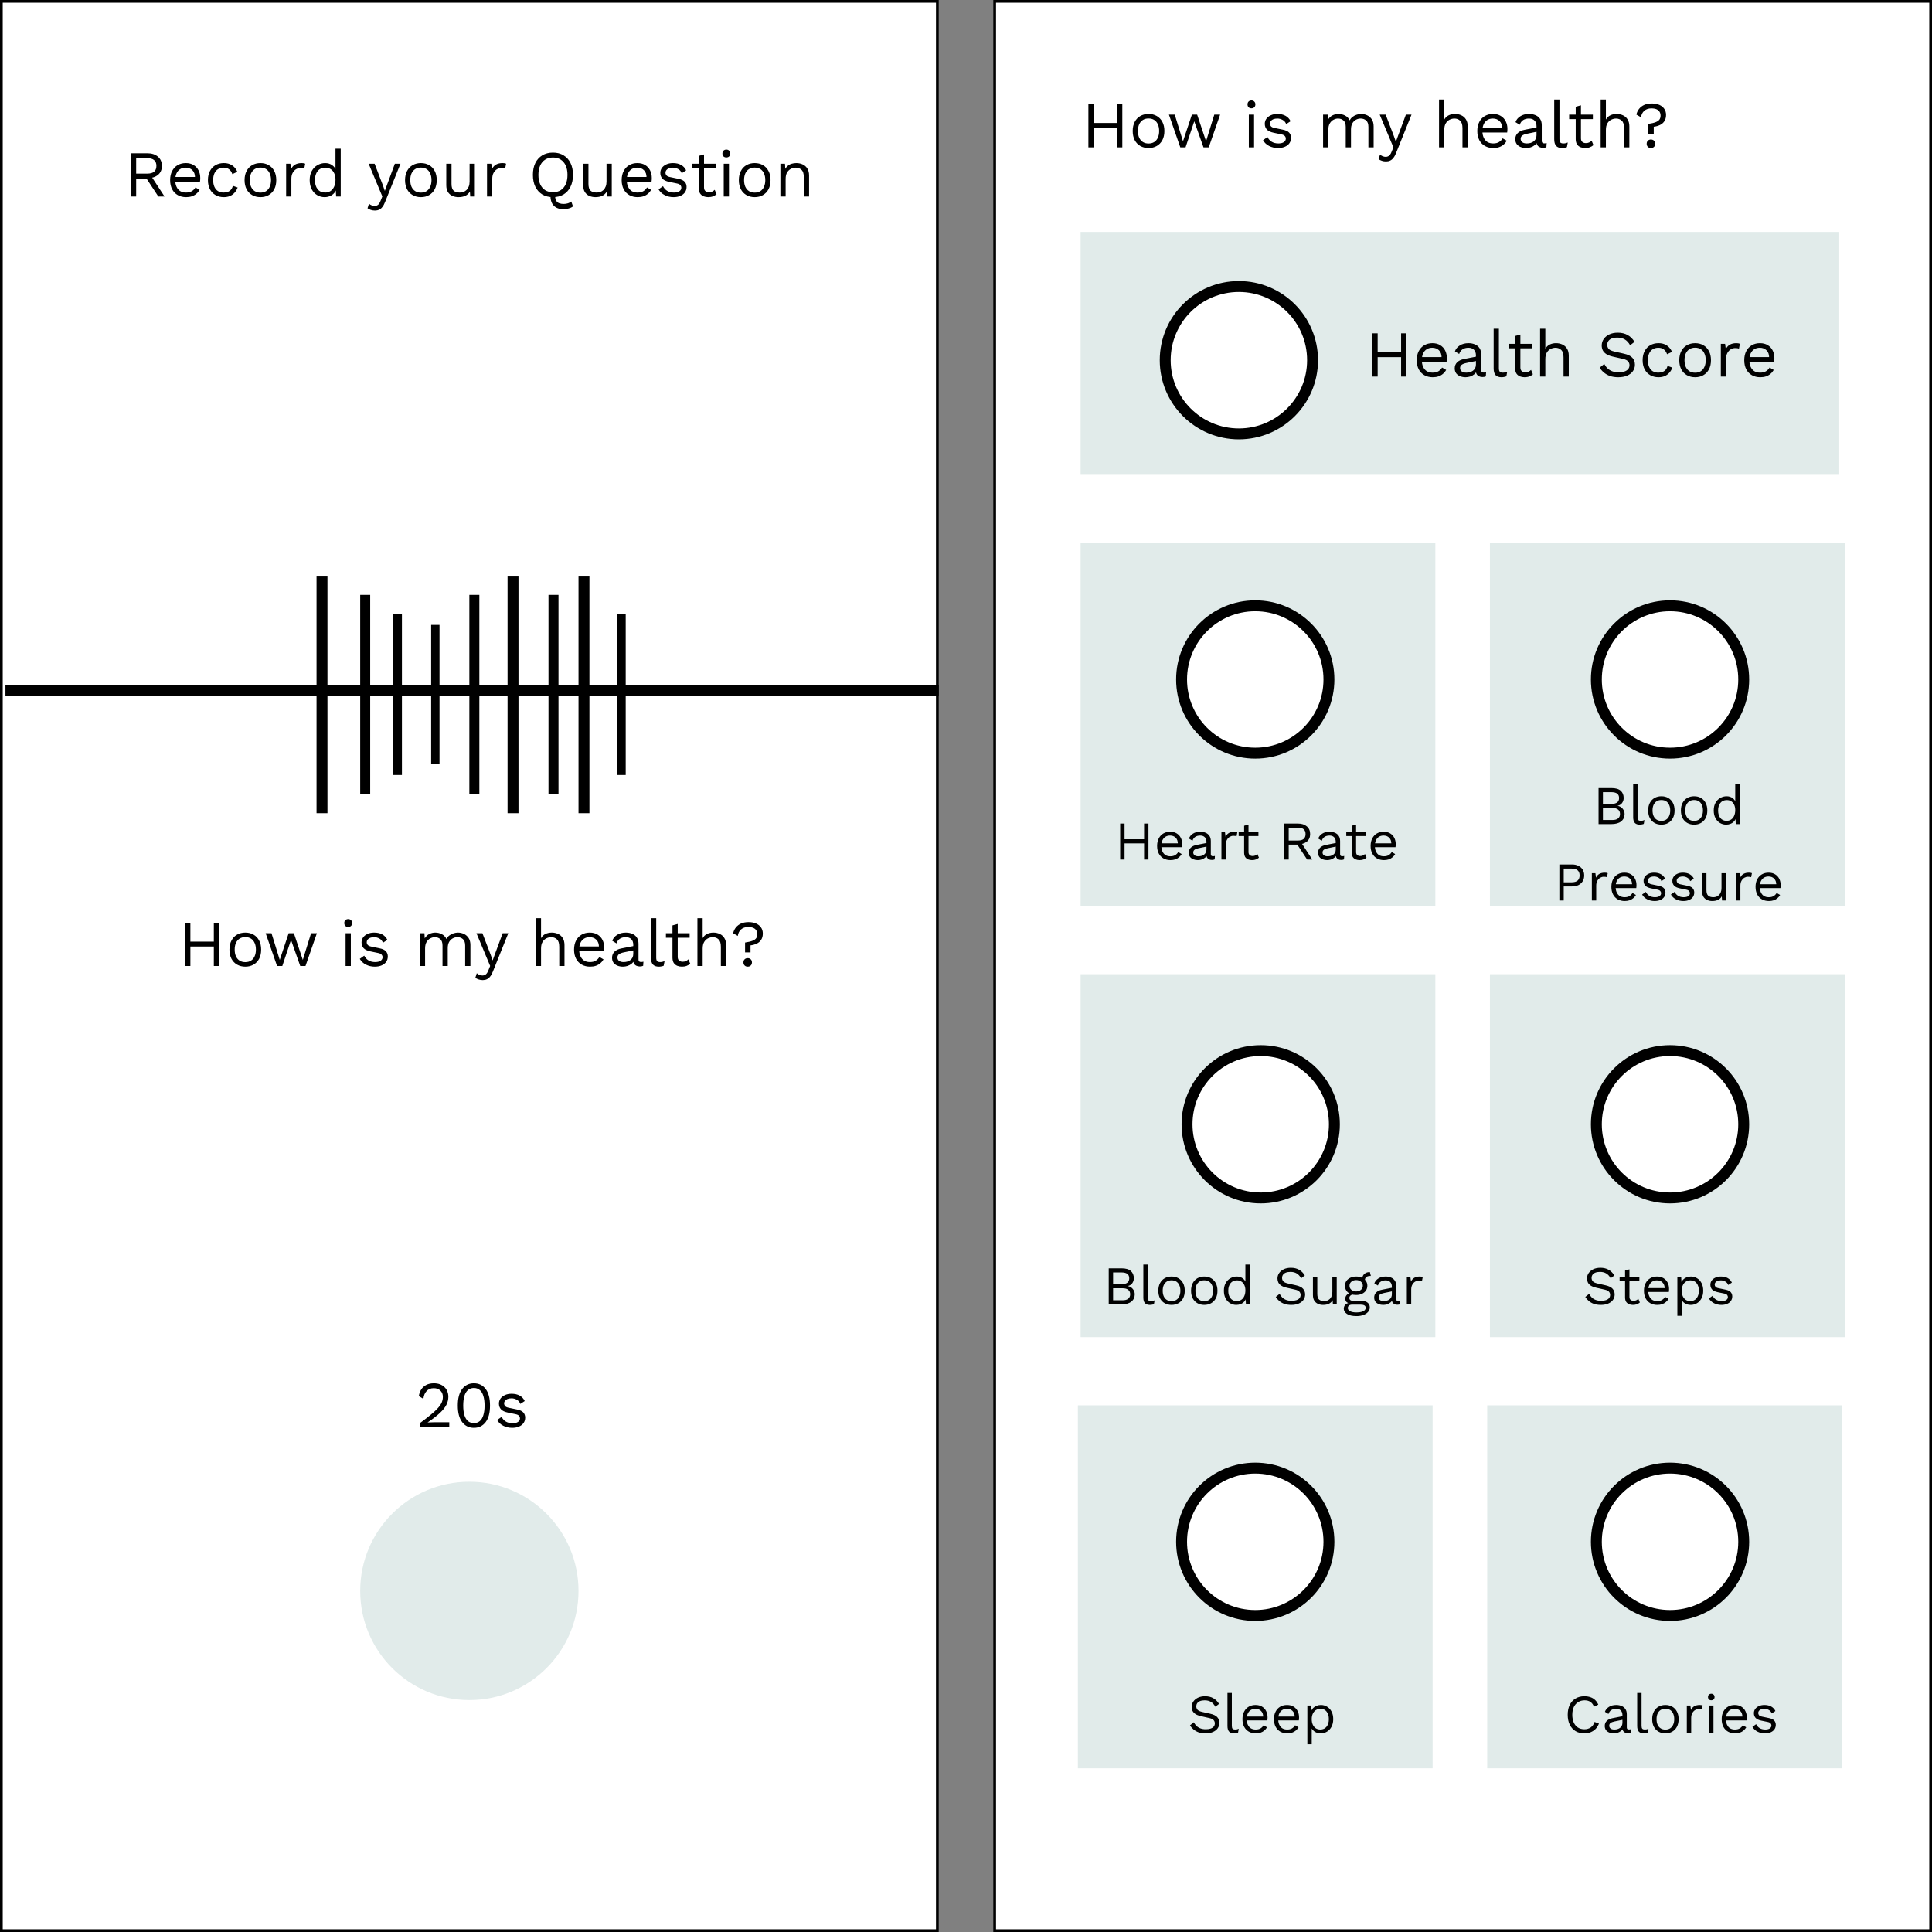
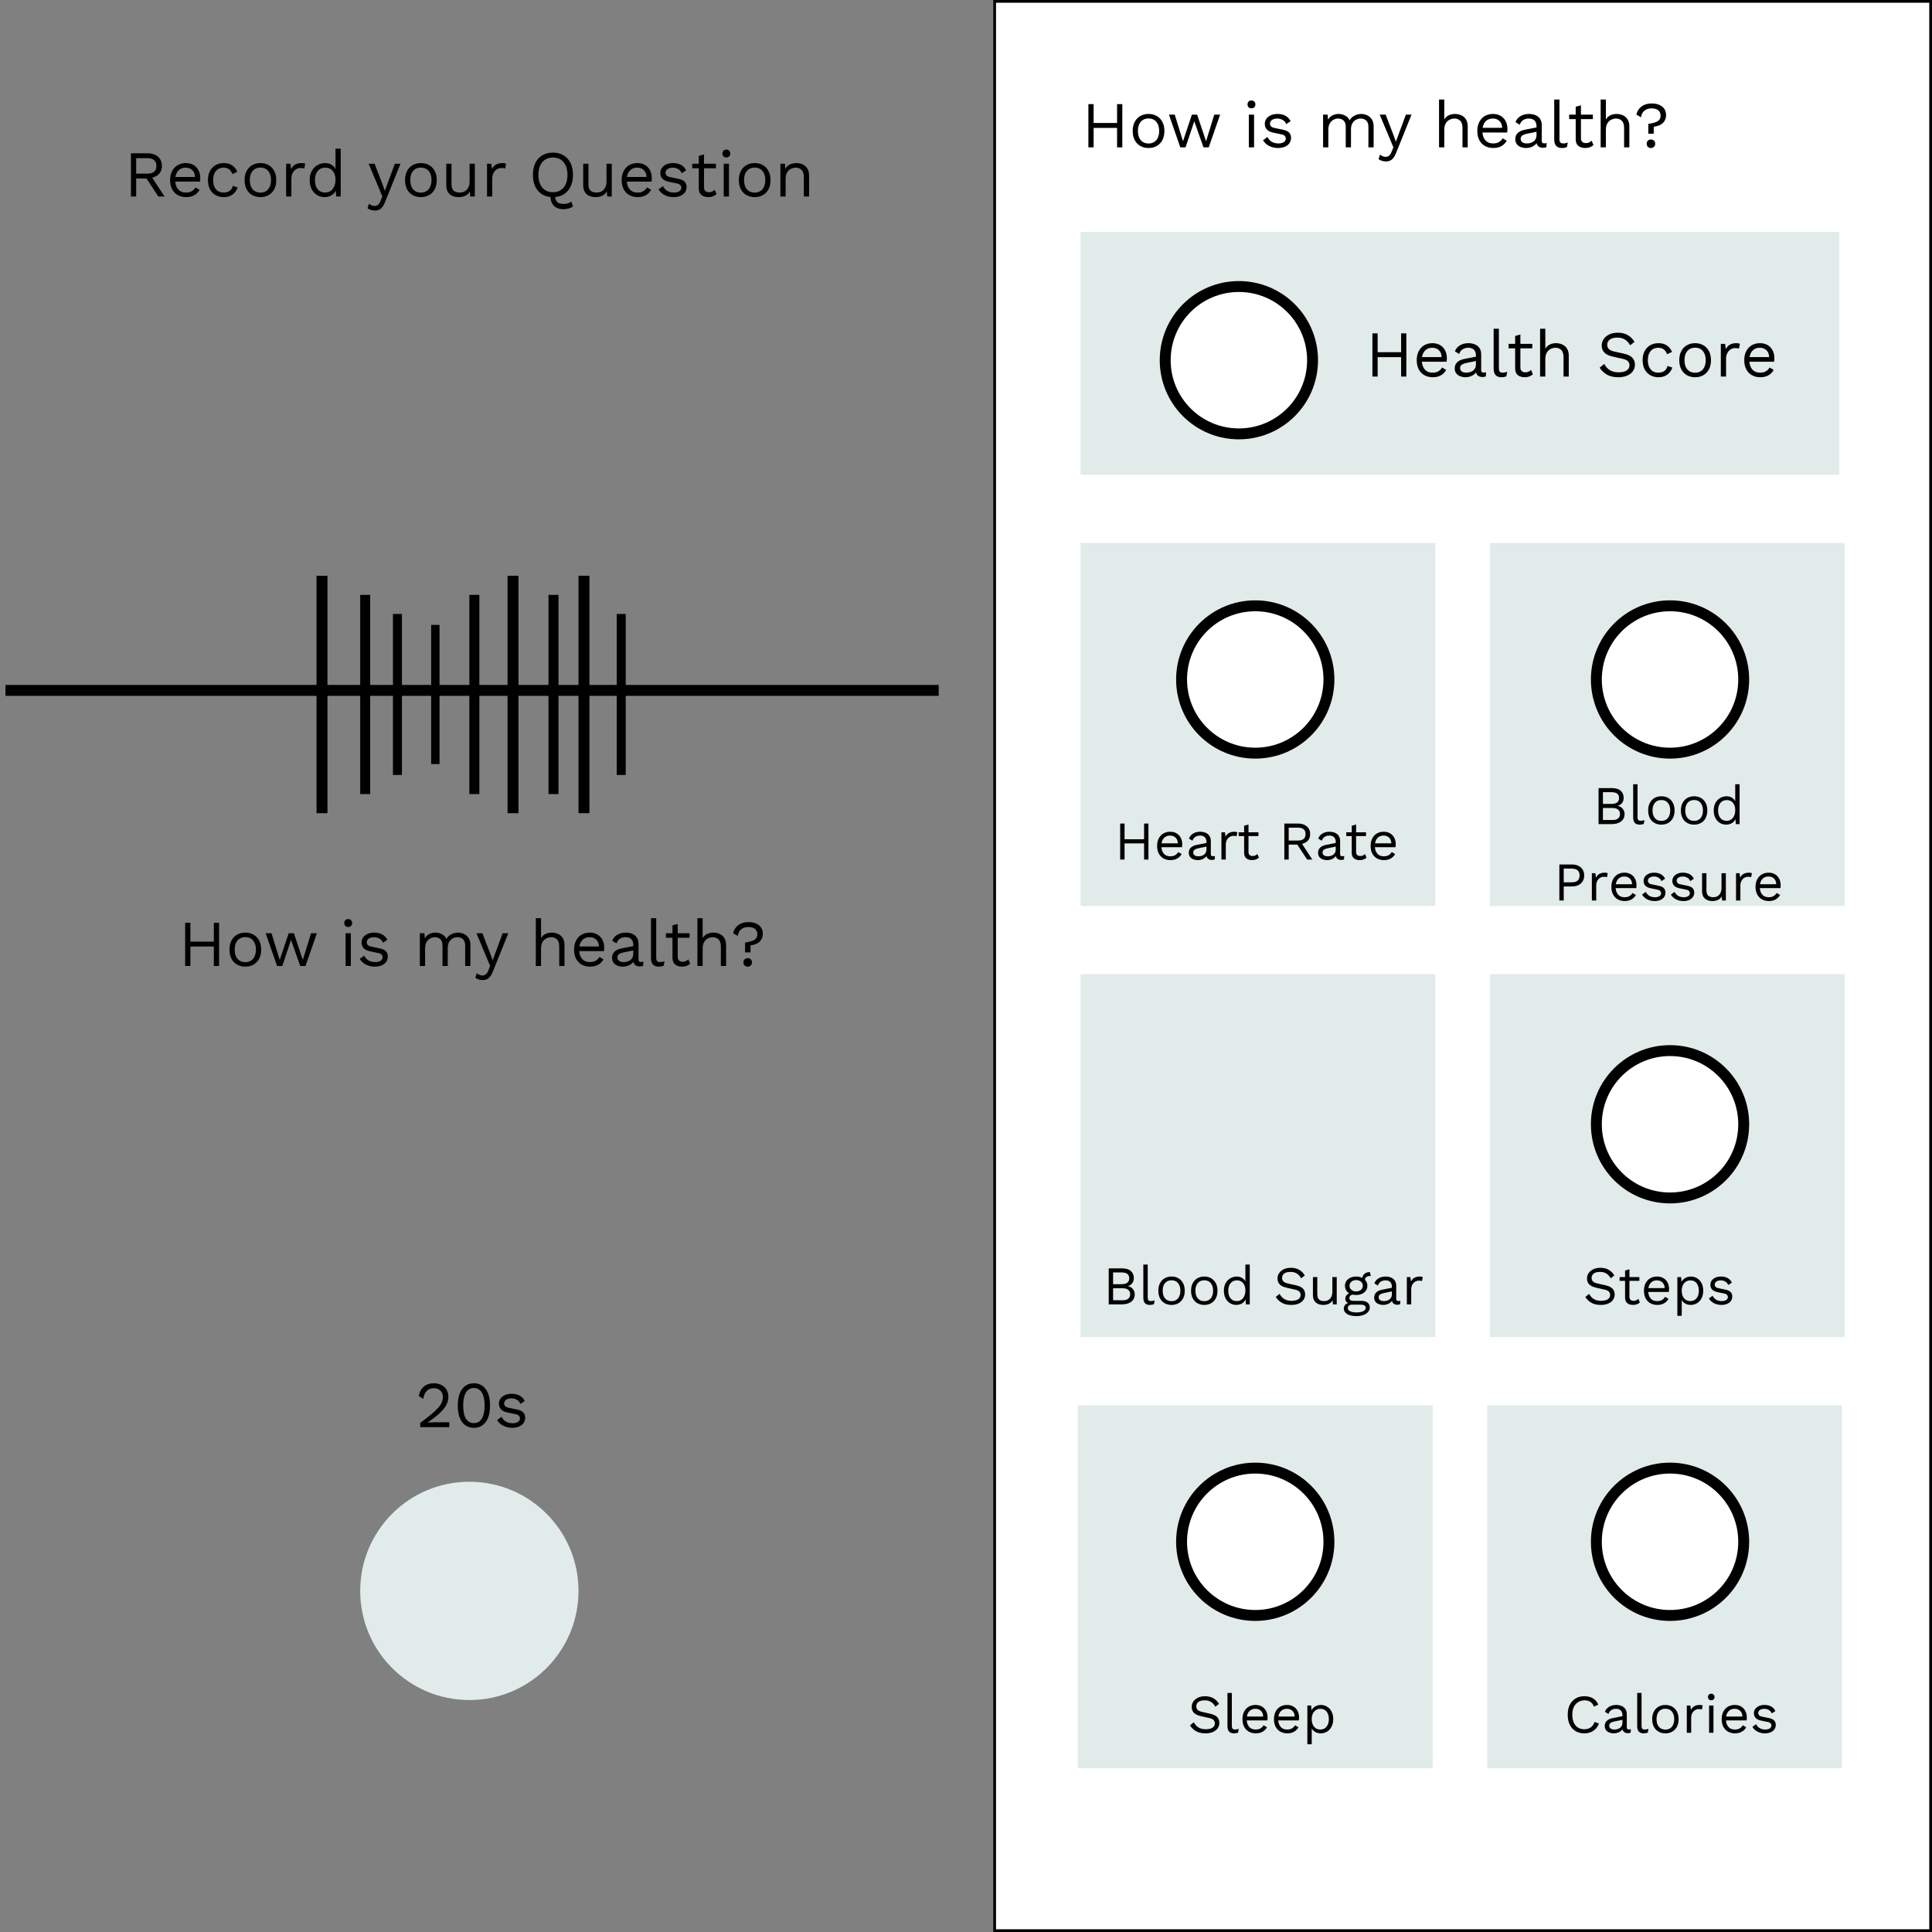
<svg xmlns="http://www.w3.org/2000/svg" width="708" height="708" viewBox="0 0 708 708" fill="none">
  <rect x="0" y="0" width="708" height="708" fill="#808080" stroke="none" />
-   <rect x="0.5" y="0.5" width="343" height="707" fill="white" stroke="black" />
  <rect x="364.5" y="0.5" width="343" height="707" fill="white" stroke="black" />
  <circle cx="172" cy="583" r="40" fill="#E1EBEA" />
  <line x1="133.832" y1="218" x2="133.832" y2="291" stroke="black" stroke-width="3.664" />
  <line x1="118" y1="211" x2="118" y2="298" stroke="black" stroke-width="4" />
  <line x1="145.647" y1="225" x2="145.647" y2="284" stroke="black" stroke-width="3.294" />
  <line x1="159.531" y1="229" x2="159.531" y2="280" stroke="black" stroke-width="3.063" />
  <line x1="173.832" y1="218" x2="173.832" y2="291" stroke="black" stroke-width="3.664" />
  <line x1="188" y1="211" x2="188" y2="298" stroke="black" stroke-width="4" />
  <line x1="202.832" y1="218" x2="202.832" y2="291" stroke="black" stroke-width="3.664" />
  <line x1="214" y1="211" x2="214" y2="298" stroke="black" stroke-width="4" />
  <line x1="227.647" y1="225" x2="227.647" y2="284" stroke="black" stroke-width="3.294" />
  <path d="M80.282 338.16V354H78.362V338.16H80.282ZM69.77 338.16V354H67.85V338.16H69.77ZM79.25 345.072V346.872H68.858V345.072H79.25ZM89.895 341.76C91.031 341.76 92.031 342.008 92.895 342.504C93.775 343 94.463 343.72 94.959 344.664C95.455 345.592 95.703 346.704 95.703 348C95.703 349.296 95.455 350.416 94.959 351.36C94.463 352.288 93.775 353 92.895 353.496C92.031 353.992 91.031 354.24 89.895 354.24C88.775 354.24 87.775 353.992 86.895 353.496C86.015 353 85.327 352.288 84.831 351.36C84.335 350.416 84.087 349.296 84.087 348C84.087 346.704 84.335 345.592 84.831 344.664C85.327 343.72 86.015 343 86.895 342.504C87.775 342.008 88.775 341.76 89.895 341.76ZM89.895 343.416C89.079 343.416 88.383 343.6 87.807 343.968C87.231 344.336 86.783 344.864 86.463 345.552C86.159 346.224 86.007 347.04 86.007 348C86.007 348.944 86.159 349.76 86.463 350.448C86.783 351.136 87.231 351.664 87.807 352.032C88.383 352.4 89.079 352.584 89.895 352.584C90.711 352.584 91.407 352.4 91.983 352.032C92.559 351.664 92.999 351.136 93.303 350.448C93.623 349.76 93.783 348.944 93.783 348C93.783 347.04 93.623 346.224 93.303 345.552C92.999 344.864 92.559 344.336 91.983 343.968C91.407 343.6 90.711 343.416 89.895 343.416ZM113.991 342H116.127L111.951 354H110.031L106.647 344.448L103.455 354H101.535L97.359 342H99.495L102.519 351.768L105.783 342H107.703L110.967 351.768L113.991 342ZM127.606 339.696C127.174 339.696 126.822 339.568 126.55 339.312C126.294 339.04 126.166 338.688 126.166 338.256C126.166 337.824 126.294 337.48 126.55 337.224C126.822 336.952 127.174 336.816 127.606 336.816C128.038 336.816 128.382 336.952 128.638 337.224C128.91 337.48 129.046 337.824 129.046 338.256C129.046 338.688 128.91 339.04 128.638 339.312C128.382 339.568 128.038 339.696 127.606 339.696ZM128.566 342V354H126.646V342H128.566ZM137.341 354.24C136.173 354.24 135.093 353.992 134.101 353.496C133.125 353 132.373 352.296 131.845 351.384L133.477 350.208C133.829 350.944 134.341 351.52 135.013 351.936C135.701 352.352 136.525 352.56 137.485 352.56C138.333 352.56 138.997 352.4 139.477 352.08C139.957 351.744 140.197 351.312 140.197 350.784C140.197 350.448 140.085 350.144 139.861 349.872C139.653 349.584 139.245 349.376 138.637 349.248L135.757 348.648C134.589 348.408 133.749 348.008 133.237 347.448C132.741 346.888 132.493 346.192 132.493 345.36C132.493 344.704 132.677 344.104 133.045 343.56C133.429 343.016 133.965 342.584 134.653 342.264C135.357 341.928 136.181 341.76 137.125 341.76C138.309 341.76 139.309 341.992 140.125 342.456C140.941 342.92 141.549 343.576 141.949 344.424L140.341 345.48C140.069 344.776 139.629 344.264 139.021 343.944C138.413 343.608 137.781 343.44 137.125 343.44C136.549 343.44 136.053 343.52 135.637 343.68C135.237 343.84 134.925 344.064 134.701 344.352C134.493 344.624 134.389 344.936 134.389 345.288C134.389 345.64 134.509 345.968 134.749 346.272C134.989 346.56 135.437 346.768 136.093 346.896L139.093 347.52C140.213 347.744 140.997 348.112 141.445 348.624C141.893 349.136 142.117 349.76 142.117 350.496C142.117 351.248 141.917 351.912 141.517 352.488C141.117 353.048 140.557 353.48 139.837 353.784C139.117 354.088 138.285 354.24 137.341 354.24ZM153.857 354V342H155.537L155.657 343.872C156.089 343.136 156.649 342.6 157.337 342.264C158.041 341.928 158.761 341.76 159.497 341.76C160.345 341.76 161.145 341.952 161.897 342.336C162.649 342.72 163.225 343.312 163.625 344.112C163.881 343.568 164.241 343.128 164.705 342.792C165.169 342.44 165.673 342.184 166.217 342.024C166.777 341.848 167.305 341.76 167.801 341.76C168.569 341.76 169.297 341.92 169.985 342.24C170.689 342.56 171.265 343.056 171.713 343.728C172.161 344.4 172.385 345.264 172.385 346.32V354H170.465V346.512C170.465 345.424 170.193 344.64 169.649 344.16C169.105 343.68 168.433 343.44 167.633 343.44C167.009 343.44 166.425 343.592 165.881 343.896C165.337 344.2 164.897 344.648 164.561 345.24C164.241 345.832 164.081 346.56 164.081 347.424V354H162.161V346.512C162.161 345.424 161.889 344.64 161.345 344.16C160.801 343.68 160.129 343.44 159.329 343.44C158.801 343.44 158.257 343.584 157.697 343.872C157.153 344.144 156.697 344.584 156.329 345.192C155.961 345.8 155.777 346.6 155.777 347.592V354H153.857ZM186.268 342L180.628 356.016C180.324 356.8 179.988 357.416 179.62 357.864C179.268 358.328 178.868 358.656 178.42 358.848C177.988 359.056 177.484 359.16 176.908 359.16C176.364 359.16 175.86 359.08 175.396 358.92C174.948 358.776 174.548 358.576 174.196 358.32L174.724 356.64C175.044 356.928 175.38 357.136 175.732 357.264C176.1 357.408 176.46 357.48 176.812 357.48C177.228 357.48 177.62 357.352 177.988 357.096C178.356 356.84 178.692 356.32 178.996 355.536L179.62 353.976L178.42 351.12L174.604 342H176.788L179.788 349.824L180.532 351.96L181.396 349.584L184.204 342H186.268ZM196.349 354V336.48H198.269V343.8C198.685 343.08 199.237 342.56 199.925 342.24C200.613 341.92 201.365 341.76 202.181 341.76C203.045 341.76 203.829 341.928 204.533 342.264C205.237 342.584 205.797 343.08 206.213 343.752C206.645 344.424 206.861 345.28 206.861 346.32V354H204.941V346.992C204.941 345.664 204.653 344.744 204.077 344.232C203.517 343.704 202.821 343.44 201.989 343.44C201.413 343.44 200.837 343.576 200.261 343.848C199.685 344.12 199.205 344.568 198.821 345.192C198.453 345.8 198.269 346.616 198.269 347.64V354H196.349ZM216.225 354.24C215.089 354.24 214.073 353.992 213.177 353.496C212.297 353 211.609 352.288 211.113 351.36C210.617 350.416 210.369 349.296 210.369 348C210.369 346.704 210.617 345.592 211.113 344.664C211.609 343.72 212.289 343 213.153 342.504C214.017 342.008 215.001 341.76 216.105 341.76C217.225 341.76 218.177 342 218.961 342.48C219.761 342.96 220.369 343.616 220.785 344.448C221.201 345.264 221.409 346.184 221.409 347.208C221.409 347.48 221.401 347.728 221.385 347.952C221.369 348.176 221.345 348.376 221.313 348.552H211.617V346.848H220.473L219.489 347.04C219.489 345.888 219.169 345 218.529 344.376C217.905 343.752 217.081 343.44 216.057 343.44C215.273 343.44 214.593 343.624 214.017 343.992C213.457 344.344 213.017 344.864 212.697 345.552C212.393 346.224 212.241 347.04 212.241 348C212.241 348.944 212.401 349.76 212.721 350.448C213.041 351.136 213.489 351.664 214.065 352.032C214.657 352.384 215.361 352.56 216.177 352.56C217.057 352.56 217.769 352.392 218.313 352.056C218.873 351.72 219.321 351.264 219.657 350.688L221.169 351.576C220.865 352.12 220.473 352.592 219.993 352.992C219.529 353.392 218.977 353.704 218.337 353.928C217.713 354.136 217.009 354.24 216.225 354.24ZM232.068 346.248C232.068 345.352 231.828 344.664 231.348 344.184C230.868 343.688 230.188 343.44 229.308 343.44C228.476 343.44 227.772 343.624 227.196 343.992C226.62 344.344 226.196 344.92 225.924 345.72L224.364 344.76C224.684 343.864 225.276 343.144 226.14 342.6C227.004 342.04 228.076 341.76 229.356 341.76C230.22 341.76 231.004 341.912 231.708 342.216C232.412 342.504 232.964 342.952 233.364 343.56C233.78 344.152 233.988 344.92 233.988 345.864V351.672C233.988 352.248 234.292 352.536 234.9 352.536C235.204 352.536 235.5 352.496 235.788 352.416L235.692 353.928C235.372 354.088 234.956 354.168 234.444 354.168C233.98 354.168 233.564 354.08 233.196 353.904C232.828 353.728 232.54 353.464 232.332 353.112C232.124 352.744 232.02 352.288 232.02 351.744V351.504L232.5 351.576C232.308 352.2 231.98 352.712 231.516 353.112C231.052 353.496 230.532 353.784 229.956 353.976C229.38 354.152 228.812 354.24 228.252 354.24C227.548 354.24 226.892 354.12 226.284 353.88C225.676 353.64 225.188 353.28 224.82 352.8C224.468 352.304 224.292 351.696 224.292 350.976C224.292 350.08 224.588 349.344 225.18 348.768C225.788 348.176 226.628 347.776 227.7 347.568L232.452 346.632V348.216L228.588 349.008C227.804 349.168 227.22 349.392 226.836 349.68C226.452 349.968 226.26 350.368 226.26 350.88C226.26 351.376 226.452 351.784 226.836 352.104C227.236 352.408 227.796 352.56 228.516 352.56C228.98 352.56 229.42 352.504 229.836 352.392C230.268 352.264 230.652 352.08 230.988 351.84C231.324 351.584 231.588 351.272 231.78 350.904C231.972 350.52 232.068 350.072 232.068 349.56V346.248ZM240.478 336.48V350.952C240.478 351.56 240.59 351.984 240.814 352.224C241.038 352.448 241.398 352.56 241.894 352.56C242.214 352.56 242.478 352.536 242.686 352.488C242.894 352.44 243.174 352.352 243.526 352.224L243.214 353.904C242.958 354.016 242.678 354.096 242.374 354.144C242.07 354.208 241.758 354.24 241.438 354.24C240.462 354.24 239.734 353.976 239.254 353.448C238.79 352.92 238.558 352.112 238.558 351.024V336.48H240.478ZM248.353 338.592V350.688C248.353 351.28 248.521 351.72 248.857 352.008C249.193 352.296 249.625 352.44 250.153 352.44C250.617 352.44 251.017 352.36 251.353 352.2C251.689 352.04 251.993 351.824 252.265 351.552L252.937 353.16C252.569 353.496 252.129 353.76 251.617 353.952C251.121 354.144 250.545 354.24 249.889 354.24C249.281 354.24 248.713 354.136 248.185 353.928C247.657 353.704 247.233 353.36 246.913 352.896C246.609 352.416 246.449 351.792 246.433 351.024V339.12L248.353 338.592ZM252.721 342V343.656H244.033V342H252.721ZM255.576 354V336.48H257.496V343.8C257.912 343.08 258.464 342.56 259.152 342.24C259.84 341.92 260.592 341.76 261.408 341.76C262.272 341.76 263.056 341.928 263.76 342.264C264.464 342.584 265.024 343.08 265.44 343.752C265.872 344.424 266.088 345.28 266.088 346.32V354H264.168V346.992C264.168 345.664 263.88 344.744 263.304 344.232C262.744 343.704 262.048 343.44 261.216 343.44C260.64 343.44 260.064 343.576 259.488 343.848C258.912 344.12 258.432 344.568 258.048 345.192C257.68 345.8 257.496 346.616 257.496 347.64V354H255.576ZM274.286 337.92C275.342 337.92 276.262 338.088 277.046 338.424C277.83 338.76 278.438 339.24 278.87 339.864C279.318 340.488 279.542 341.232 279.542 342.096C279.542 343.024 279.334 343.8 278.918 344.424C278.518 345.032 277.974 345.496 277.286 345.816C276.614 346.136 275.862 346.344 275.03 346.44V349.008H273.038V345.408C274.206 345.232 275.11 345.016 275.75 344.76C276.406 344.504 276.862 344.184 277.118 343.8C277.39 343.416 277.526 342.944 277.526 342.384C277.526 341.824 277.398 341.344 277.142 340.944C276.902 340.544 276.534 340.24 276.038 340.032C275.542 339.824 274.91 339.72 274.142 339.72C273.086 339.72 272.222 340.016 271.55 340.608C270.894 341.184 270.502 341.976 270.374 342.984L268.67 342C268.846 341.184 269.182 340.472 269.678 339.864C270.19 339.24 270.83 338.76 271.598 338.424C272.382 338.088 273.278 337.92 274.286 337.92ZM273.998 351.12C274.462 351.12 274.838 351.264 275.126 351.552C275.414 351.84 275.558 352.216 275.558 352.68C275.558 353.144 275.414 353.52 275.126 353.808C274.838 354.096 274.462 354.24 273.998 354.24C273.534 354.24 273.158 354.096 272.87 353.808C272.582 353.52 272.438 353.144 272.438 352.68C272.438 352.216 272.582 351.84 272.87 351.552C273.158 351.264 273.534 351.12 273.998 351.12Z" fill="black" />
  <path d="M411.282 38.16V54H409.362V38.16H411.282ZM400.77 38.16V54H398.85V38.16H400.77ZM410.25 45.072V46.872H399.858V45.072H410.25ZM420.895 41.76C422.031 41.76 423.031 42.008 423.895 42.504C424.775 43 425.463 43.72 425.959 44.664C426.455 45.592 426.703 46.704 426.703 48C426.703 49.296 426.455 50.416 425.959 51.36C425.463 52.288 424.775 53 423.895 53.496C423.031 53.992 422.031 54.24 420.895 54.24C419.775 54.24 418.775 53.992 417.895 53.496C417.015 53 416.327 52.288 415.831 51.36C415.335 50.416 415.087 49.296 415.087 48C415.087 46.704 415.335 45.592 415.831 44.664C416.327 43.72 417.015 43 417.895 42.504C418.775 42.008 419.775 41.76 420.895 41.76ZM420.895 43.416C420.079 43.416 419.383 43.6 418.807 43.968C418.231 44.336 417.783 44.864 417.463 45.552C417.159 46.224 417.007 47.04 417.007 48C417.007 48.944 417.159 49.76 417.463 50.448C417.783 51.136 418.231 51.664 418.807 52.032C419.383 52.4 420.079 52.584 420.895 52.584C421.711 52.584 422.407 52.4 422.983 52.032C423.559 51.664 423.999 51.136 424.303 50.448C424.623 49.76 424.783 48.944 424.783 48C424.783 47.04 424.623 46.224 424.303 45.552C423.999 44.864 423.559 44.336 422.983 43.968C422.407 43.6 421.711 43.416 420.895 43.416ZM444.991 42H447.127L442.951 54H441.031L437.647 44.448L434.455 54H432.535L428.359 42H430.495L433.519 51.768L436.783 42H438.703L441.967 51.768L444.991 42ZM458.606 39.696C458.174 39.696 457.822 39.568 457.55 39.312C457.294 39.04 457.166 38.688 457.166 38.256C457.166 37.824 457.294 37.48 457.55 37.224C457.822 36.952 458.174 36.816 458.606 36.816C459.038 36.816 459.382 36.952 459.638 37.224C459.91 37.48 460.046 37.824 460.046 38.256C460.046 38.688 459.91 39.04 459.638 39.312C459.382 39.568 459.038 39.696 458.606 39.696ZM459.566 42V54H457.646V42H459.566ZM468.341 54.24C467.173 54.24 466.093 53.992 465.101 53.496C464.125 53 463.373 52.296 462.845 51.384L464.477 50.208C464.829 50.944 465.341 51.52 466.013 51.936C466.701 52.352 467.525 52.56 468.485 52.56C469.333 52.56 469.997 52.4 470.477 52.08C470.957 51.744 471.197 51.312 471.197 50.784C471.197 50.448 471.085 50.144 470.861 49.872C470.653 49.584 470.245 49.376 469.637 49.248L466.757 48.648C465.589 48.408 464.749 48.008 464.237 47.448C463.741 46.888 463.493 46.192 463.493 45.36C463.493 44.704 463.677 44.104 464.045 43.56C464.429 43.016 464.965 42.584 465.653 42.264C466.357 41.928 467.181 41.76 468.125 41.76C469.309 41.76 470.309 41.992 471.125 42.456C471.941 42.92 472.549 43.576 472.949 44.424L471.341 45.48C471.069 44.776 470.629 44.264 470.021 43.944C469.413 43.608 468.781 43.44 468.125 43.44C467.549 43.44 467.053 43.52 466.637 43.68C466.237 43.84 465.925 44.064 465.701 44.352C465.493 44.624 465.389 44.936 465.389 45.288C465.389 45.64 465.509 45.968 465.749 46.272C465.989 46.56 466.437 46.768 467.093 46.896L470.093 47.52C471.213 47.744 471.997 48.112 472.445 48.624C472.893 49.136 473.117 49.76 473.117 50.496C473.117 51.248 472.917 51.912 472.517 52.488C472.117 53.048 471.557 53.48 470.837 53.784C470.117 54.088 469.285 54.24 468.341 54.24ZM484.857 54V42H486.537L486.657 43.872C487.089 43.136 487.649 42.6 488.337 42.264C489.041 41.928 489.761 41.76 490.497 41.76C491.345 41.76 492.145 41.952 492.897 42.336C493.649 42.72 494.225 43.312 494.625 44.112C494.881 43.568 495.241 43.128 495.705 42.792C496.169 42.44 496.673 42.184 497.217 42.024C497.777 41.848 498.305 41.76 498.801 41.76C499.569 41.76 500.297 41.92 500.985 42.24C501.689 42.56 502.265 43.056 502.713 43.728C503.161 44.4 503.385 45.264 503.385 46.32V54H501.465V46.512C501.465 45.424 501.193 44.64 500.649 44.16C500.105 43.68 499.433 43.44 498.633 43.44C498.009 43.44 497.425 43.592 496.881 43.896C496.337 44.2 495.897 44.648 495.561 45.24C495.241 45.832 495.081 46.56 495.081 47.424V54H493.161V46.512C493.161 45.424 492.889 44.64 492.345 44.16C491.801 43.68 491.129 43.44 490.329 43.44C489.801 43.44 489.257 43.584 488.697 43.872C488.153 44.144 487.697 44.584 487.329 45.192C486.961 45.8 486.777 46.6 486.777 47.592V54H484.857ZM517.268 42L511.628 56.016C511.324 56.8 510.988 57.416 510.62 57.864C510.268 58.328 509.868 58.656 509.42 58.848C508.988 59.056 508.484 59.16 507.908 59.16C507.364 59.16 506.86 59.08 506.396 58.92C505.948 58.776 505.548 58.576 505.196 58.32L505.724 56.64C506.044 56.928 506.38 57.136 506.732 57.264C507.1 57.408 507.46 57.48 507.812 57.48C508.228 57.48 508.62 57.352 508.988 57.096C509.356 56.84 509.692 56.32 509.996 55.536L510.62 53.976L509.42 51.12L505.604 42H507.788L510.788 49.824L511.532 51.96L512.396 49.584L515.204 42H517.268ZM527.349 54V36.48H529.269V43.8C529.685 43.08 530.237 42.56 530.925 42.24C531.613 41.92 532.365 41.76 533.181 41.76C534.045 41.76 534.829 41.928 535.533 42.264C536.237 42.584 536.797 43.08 537.213 43.752C537.645 44.424 537.861 45.28 537.861 46.32V54H535.941V46.992C535.941 45.664 535.653 44.744 535.077 44.232C534.517 43.704 533.821 43.44 532.989 43.44C532.413 43.44 531.837 43.576 531.261 43.848C530.685 44.12 530.205 44.568 529.821 45.192C529.453 45.8 529.269 46.616 529.269 47.64V54H527.349ZM547.225 54.24C546.089 54.24 545.073 53.992 544.177 53.496C543.297 53 542.609 52.288 542.113 51.36C541.617 50.416 541.369 49.296 541.369 48C541.369 46.704 541.617 45.592 542.113 44.664C542.609 43.72 543.289 43 544.153 42.504C545.017 42.008 546.001 41.76 547.105 41.76C548.225 41.76 549.177 42 549.961 42.48C550.761 42.96 551.369 43.616 551.785 44.448C552.201 45.264 552.409 46.184 552.409 47.208C552.409 47.48 552.401 47.728 552.385 47.952C552.369 48.176 552.345 48.376 552.313 48.552H542.617V46.848H551.473L550.489 47.04C550.489 45.888 550.169 45 549.529 44.376C548.905 43.752 548.081 43.44 547.057 43.44C546.273 43.44 545.593 43.624 545.017 43.992C544.457 44.344 544.017 44.864 543.697 45.552C543.393 46.224 543.241 47.04 543.241 48C543.241 48.944 543.401 49.76 543.721 50.448C544.041 51.136 544.489 51.664 545.065 52.032C545.657 52.384 546.361 52.56 547.177 52.56C548.057 52.56 548.769 52.392 549.313 52.056C549.873 51.72 550.321 51.264 550.657 50.688L552.169 51.576C551.865 52.12 551.473 52.592 550.993 52.992C550.529 53.392 549.977 53.704 549.337 53.928C548.713 54.136 548.009 54.24 547.225 54.24ZM563.068 46.248C563.068 45.352 562.828 44.664 562.348 44.184C561.868 43.688 561.188 43.44 560.308 43.44C559.476 43.44 558.772 43.624 558.196 43.992C557.62 44.344 557.196 44.92 556.924 45.72L555.364 44.76C555.684 43.864 556.276 43.144 557.14 42.6C558.004 42.04 559.076 41.76 560.356 41.76C561.22 41.76 562.004 41.912 562.708 42.216C563.412 42.504 563.964 42.952 564.364 43.56C564.78 44.152 564.988 44.92 564.988 45.864V51.672C564.988 52.248 565.292 52.536 565.9 52.536C566.204 52.536 566.5 52.496 566.788 52.416L566.692 53.928C566.372 54.088 565.956 54.168 565.444 54.168C564.98 54.168 564.564 54.08 564.196 53.904C563.828 53.728 563.54 53.464 563.332 53.112C563.124 52.744 563.02 52.288 563.02 51.744V51.504L563.5 51.576C563.308 52.2 562.98 52.712 562.516 53.112C562.052 53.496 561.532 53.784 560.956 53.976C560.38 54.152 559.812 54.24 559.252 54.24C558.548 54.24 557.892 54.12 557.284 53.88C556.676 53.64 556.188 53.28 555.82 52.8C555.468 52.304 555.292 51.696 555.292 50.976C555.292 50.08 555.588 49.344 556.18 48.768C556.788 48.176 557.628 47.776 558.7 47.568L563.452 46.632V48.216L559.588 49.008C558.804 49.168 558.22 49.392 557.836 49.68C557.452 49.968 557.26 50.368 557.26 50.88C557.26 51.376 557.452 51.784 557.836 52.104C558.236 52.408 558.796 52.56 559.516 52.56C559.98 52.56 560.42 52.504 560.836 52.392C561.268 52.264 561.652 52.08 561.988 51.84C562.324 51.584 562.588 51.272 562.78 50.904C562.972 50.52 563.068 50.072 563.068 49.56V46.248ZM571.478 36.48V50.952C571.478 51.56 571.59 51.984 571.814 52.224C572.038 52.448 572.398 52.56 572.894 52.56C573.214 52.56 573.478 52.536 573.686 52.488C573.894 52.44 574.174 52.352 574.526 52.224L574.214 53.904C573.958 54.016 573.678 54.096 573.374 54.144C573.07 54.208 572.758 54.24 572.438 54.24C571.462 54.24 570.734 53.976 570.254 53.448C569.79 52.92 569.558 52.112 569.558 51.024V36.48H571.478ZM579.353 38.592V50.688C579.353 51.28 579.521 51.72 579.857 52.008C580.193 52.296 580.625 52.44 581.153 52.44C581.617 52.44 582.017 52.36 582.353 52.2C582.689 52.04 582.993 51.824 583.265 51.552L583.937 53.16C583.569 53.496 583.129 53.76 582.617 53.952C582.121 54.144 581.545 54.24 580.889 54.24C580.281 54.24 579.713 54.136 579.185 53.928C578.657 53.704 578.233 53.36 577.913 52.896C577.609 52.416 577.449 51.792 577.433 51.024V39.12L579.353 38.592ZM583.721 42V43.656H575.033V42H583.721ZM586.576 54V36.48H588.496V43.8C588.912 43.08 589.464 42.56 590.152 42.24C590.84 41.92 591.592 41.76 592.408 41.76C593.272 41.76 594.056 41.928 594.76 42.264C595.464 42.584 596.024 43.08 596.44 43.752C596.872 44.424 597.088 45.28 597.088 46.32V54H595.168V46.992C595.168 45.664 594.88 44.744 594.304 44.232C593.744 43.704 593.048 43.44 592.216 43.44C591.64 43.44 591.064 43.576 590.488 43.848C589.912 44.12 589.432 44.568 589.048 45.192C588.68 45.8 588.496 46.616 588.496 47.64V54H586.576ZM605.286 37.92C606.342 37.92 607.262 38.088 608.046 38.424C608.83 38.76 609.438 39.24 609.87 39.864C610.318 40.488 610.542 41.232 610.542 42.096C610.542 43.024 610.334 43.8 609.918 44.424C609.518 45.032 608.974 45.496 608.286 45.816C607.614 46.136 606.862 46.344 606.03 46.44V49.008H604.038V45.408C605.206 45.232 606.11 45.016 606.75 44.76C607.406 44.504 607.862 44.184 608.118 43.8C608.39 43.416 608.526 42.944 608.526 42.384C608.526 41.824 608.398 41.344 608.142 40.944C607.902 40.544 607.534 40.24 607.038 40.032C606.542 39.824 605.91 39.72 605.142 39.72C604.086 39.72 603.222 40.016 602.55 40.608C601.894 41.184 601.502 41.976 601.374 42.984L599.67 42C599.846 41.184 600.182 40.472 600.678 39.864C601.19 39.24 601.83 38.76 602.598 38.424C603.382 38.088 604.278 37.92 605.286 37.92ZM604.998 51.12C605.462 51.12 605.838 51.264 606.126 51.552C606.414 51.84 606.558 52.216 606.558 52.68C606.558 53.144 606.414 53.52 606.126 53.808C605.838 54.096 605.462 54.24 604.998 54.24C604.534 54.24 604.158 54.096 603.87 53.808C603.582 53.52 603.438 53.144 603.438 52.68C603.438 52.216 603.582 51.84 603.87 51.552C604.158 51.264 604.534 51.12 604.998 51.12Z" fill="black" />
  <path d="M153.987 523V521.44C155.571 520.272 156.891 519.248 157.947 518.368C159.019 517.488 159.875 516.688 160.515 515.968C161.155 515.248 161.611 514.568 161.883 513.928C162.155 513.272 162.291 512.592 162.291 511.888C162.291 510.944 161.987 510.184 161.379 509.608C160.787 509.016 159.971 508.72 158.931 508.72C157.843 508.72 156.971 509.08 156.315 509.8C155.659 510.504 155.275 511.448 155.163 512.632L153.483 511.624C153.627 510.696 153.923 509.88 154.371 509.176C154.835 508.472 155.451 507.92 156.219 507.52C157.003 507.12 157.931 506.92 159.003 506.92C159.819 506.92 160.547 507.04 161.187 507.28C161.843 507.52 162.403 507.864 162.867 508.312C163.331 508.744 163.683 509.264 163.923 509.872C164.179 510.48 164.307 511.152 164.307 511.888C164.307 512.88 164.067 513.856 163.587 514.816C163.107 515.76 162.315 516.752 161.211 517.792C160.107 518.832 158.611 519.984 156.723 521.248V521.272C156.899 521.256 157.139 521.248 157.443 521.248C157.763 521.232 158.075 521.224 158.379 521.224C158.699 521.208 158.939 521.2 159.099 521.2H164.643V523H153.987ZM173.667 523.24C171.875 523.24 170.443 522.544 169.371 521.152C168.299 519.76 167.763 517.736 167.763 515.08C167.763 512.424 168.299 510.4 169.371 509.008C170.443 507.616 171.875 506.92 173.667 506.92C175.475 506.92 176.907 507.616 177.963 509.008C179.035 510.4 179.571 512.424 179.571 515.08C179.571 517.736 179.035 519.76 177.963 521.152C176.907 522.544 175.475 523.24 173.667 523.24ZM173.667 521.512C174.515 521.512 175.227 521.272 175.803 520.792C176.395 520.296 176.835 519.568 177.123 518.608C177.427 517.648 177.579 516.472 177.579 515.08C177.579 513.688 177.427 512.512 177.123 511.552C176.835 510.592 176.395 509.872 175.803 509.392C175.227 508.896 174.515 508.648 173.667 508.648C172.819 508.648 172.099 508.896 171.507 509.392C170.931 509.872 170.491 510.592 170.187 511.552C169.899 512.512 169.755 513.688 169.755 515.08C169.755 516.472 169.899 517.648 170.187 518.608C170.491 519.568 170.931 520.296 171.507 520.792C172.099 521.272 172.819 521.512 173.667 521.512ZM187.685 523.24C186.517 523.24 185.437 522.992 184.445 522.496C183.469 522 182.717 521.296 182.189 520.384L183.821 519.208C184.173 519.944 184.685 520.52 185.357 520.936C186.045 521.352 186.869 521.56 187.829 521.56C188.677 521.56 189.341 521.4 189.821 521.08C190.301 520.744 190.541 520.312 190.541 519.784C190.541 519.448 190.429 519.144 190.205 518.872C189.997 518.584 189.589 518.376 188.981 518.248L186.101 517.648C184.933 517.408 184.093 517.008 183.581 516.448C183.085 515.888 182.837 515.192 182.837 514.36C182.837 513.704 183.021 513.104 183.389 512.56C183.773 512.016 184.309 511.584 184.997 511.264C185.701 510.928 186.525 510.76 187.469 510.76C188.653 510.76 189.653 510.992 190.469 511.456C191.285 511.92 191.893 512.576 192.293 513.424L190.685 514.48C190.413 513.776 189.973 513.264 189.365 512.944C188.757 512.608 188.125 512.44 187.469 512.44C186.893 512.44 186.397 512.52 185.981 512.68C185.581 512.84 185.269 513.064 185.045 513.352C184.837 513.624 184.733 513.936 184.733 514.288C184.733 514.64 184.853 514.968 185.093 515.272C185.333 515.56 185.781 515.768 186.437 515.896L189.437 516.52C190.557 516.744 191.341 517.112 191.789 517.624C192.237 518.136 192.461 518.76 192.461 519.496C192.461 520.248 192.261 520.912 191.861 521.488C191.461 522.048 190.901 522.48 190.181 522.784C189.461 523.088 188.629 523.24 187.685 523.24Z" fill="black" />
  <path d="M53.983 56.16C55.599 56.16 56.895 56.576 57.871 57.408C58.847 58.24 59.335 59.368 59.335 60.792C59.335 62.216 58.839 63.328 57.847 64.128C56.871 64.912 55.575 65.304 53.959 65.304L53.791 65.424H49.903V72H47.983V56.16H53.983ZM53.959 63.624C55.095 63.624 55.935 63.392 56.479 62.928C57.039 62.448 57.319 61.736 57.319 60.792C57.319 59.848 57.039 59.144 56.479 58.68C55.935 58.2 55.095 57.96 53.959 57.96H49.903V63.624H53.959ZM55.063 64.008L60.295 72H58.015L53.455 65.064L55.063 64.008ZM68.201 72.24C67.065 72.24 66.049 71.992 65.153 71.496C64.273 71 63.585 70.288 63.089 69.36C62.593 68.416 62.345 67.296 62.345 66C62.345 64.704 62.593 63.592 63.089 62.664C63.585 61.72 64.265 61 65.129 60.504C65.993 60.008 66.977 59.76 68.081 59.76C69.201 59.76 70.153 60 70.937 60.48C71.737 60.96 72.345 61.616 72.761 62.448C73.177 63.264 73.385 64.184 73.385 65.208C73.385 65.48 73.377 65.728 73.361 65.952C73.345 66.176 73.321 66.376 73.289 66.552H63.593V64.848H72.449L71.465 65.04C71.465 63.888 71.145 63 70.505 62.376C69.881 61.752 69.057 61.44 68.033 61.44C67.249 61.44 66.569 61.624 65.993 61.992C65.433 62.344 64.993 62.864 64.673 63.552C64.369 64.224 64.217 65.04 64.217 66C64.217 66.944 64.377 67.76 64.697 68.448C65.017 69.136 65.465 69.664 66.041 70.032C66.633 70.384 67.337 70.56 68.153 70.56C69.033 70.56 69.745 70.392 70.289 70.056C70.849 69.72 71.297 69.264 71.633 68.688L73.145 69.576C72.841 70.12 72.449 70.592 71.969 70.992C71.505 71.392 70.953 71.704 70.313 71.928C69.689 72.136 68.985 72.24 68.201 72.24ZM82.005 59.76C82.837 59.76 83.565 59.888 84.189 60.144C84.829 60.4 85.381 60.768 85.845 61.248C86.309 61.728 86.685 62.296 86.973 62.952L85.149 63.816C84.893 63.048 84.501 62.464 83.973 62.064C83.461 61.648 82.789 61.44 81.957 61.44C81.157 61.44 80.469 61.624 79.893 61.992C79.317 62.344 78.877 62.864 78.573 63.552C78.269 64.224 78.117 65.04 78.117 66C78.117 66.944 78.269 67.76 78.573 68.448C78.877 69.136 79.317 69.664 79.893 70.032C80.469 70.384 81.157 70.56 81.957 70.56C82.581 70.56 83.117 70.464 83.565 70.272C84.029 70.08 84.405 69.8 84.693 69.432C84.997 69.064 85.205 68.616 85.317 68.088L87.093 68.712C86.821 69.448 86.445 70.08 85.965 70.608C85.501 71.136 84.933 71.544 84.261 71.832C83.605 72.104 82.853 72.24 82.005 72.24C80.885 72.24 79.885 71.992 79.005 71.496C78.125 71 77.437 70.288 76.941 69.36C76.445 68.416 76.197 67.296 76.197 66C76.197 64.704 76.445 63.592 76.941 62.664C77.437 61.72 78.125 61 79.005 60.504C79.885 60.008 80.885 59.76 82.005 59.76ZM95.434 59.76C96.57 59.76 97.57 60.008 98.434 60.504C99.314 61 100.002 61.72 100.498 62.664C100.994 63.592 101.242 64.704 101.242 66C101.242 67.296 100.994 68.416 100.498 69.36C100.002 70.288 99.314 71 98.434 71.496C97.57 71.992 96.57 72.24 95.434 72.24C94.314 72.24 93.314 71.992 92.434 71.496C91.554 71 90.866 70.288 90.37 69.36C89.874 68.416 89.626 67.296 89.626 66C89.626 64.704 89.874 63.592 90.37 62.664C90.866 61.72 91.554 61 92.434 60.504C93.314 60.008 94.314 59.76 95.434 59.76ZM95.434 61.416C94.618 61.416 93.922 61.6 93.346 61.968C92.77 62.336 92.322 62.864 92.002 63.552C91.698 64.224 91.546 65.04 91.546 66C91.546 66.944 91.698 67.76 92.002 68.448C92.322 69.136 92.77 69.664 93.346 70.032C93.922 70.4 94.618 70.584 95.434 70.584C96.25 70.584 96.946 70.4 97.522 70.032C98.098 69.664 98.538 69.136 98.842 68.448C99.162 67.76 99.322 66.944 99.322 66C99.322 65.04 99.162 64.224 98.842 63.552C98.538 62.864 98.098 62.336 97.522 61.968C96.946 61.6 96.25 61.416 95.434 61.416ZM104.857 72V60H106.417L106.681 61.968C107.017 61.232 107.505 60.68 108.145 60.312C108.801 59.944 109.593 59.76 110.521 59.76C110.729 59.76 110.953 59.776 111.193 59.808C111.449 59.84 111.665 59.904 111.841 60L111.505 61.752C111.329 61.688 111.137 61.64 110.929 61.608C110.721 61.576 110.425 61.56 110.041 61.56C109.545 61.56 109.041 61.704 108.529 61.992C108.033 62.28 107.617 62.72 107.281 63.312C106.945 63.888 106.777 64.624 106.777 65.52V72H104.857ZM118.959 72.24C117.967 72.24 117.055 71.992 116.223 71.496C115.391 71 114.727 70.288 114.231 69.36C113.735 68.416 113.487 67.296 113.487 66C113.487 64.672 113.751 63.544 114.279 62.616C114.807 61.688 115.503 60.984 116.367 60.504C117.231 60.008 118.159 59.76 119.151 59.76C120.143 59.76 120.999 60.016 121.719 60.528C122.455 61.04 122.943 61.72 123.183 62.568L122.943 62.736V54.48H124.863V72H123.183L123.015 69.096L123.279 68.952C123.167 69.656 122.895 70.256 122.463 70.752C122.047 71.232 121.527 71.6 120.903 71.856C120.295 72.112 119.647 72.24 118.959 72.24ZM119.151 70.56C119.919 70.56 120.583 70.368 121.143 69.984C121.719 69.6 122.159 69.056 122.463 68.352C122.783 67.632 122.943 66.792 122.943 65.832C122.943 64.92 122.783 64.136 122.463 63.48C122.159 62.824 121.727 62.32 121.167 61.968C120.623 61.616 119.983 61.44 119.247 61.44C118.031 61.44 117.087 61.856 116.415 62.688C115.743 63.52 115.407 64.624 115.407 66C115.407 67.376 115.735 68.48 116.391 69.312C117.047 70.144 117.967 70.56 119.151 70.56ZM146.76 60L141.12 74.016C140.816 74.8 140.48 75.416 140.112 75.864C139.76 76.328 139.36 76.656 138.912 76.848C138.48 77.056 137.976 77.16 137.4 77.16C136.856 77.16 136.352 77.08 135.888 76.92C135.44 76.776 135.04 76.576 134.688 76.32L135.216 74.64C135.536 74.928 135.872 75.136 136.224 75.264C136.592 75.408 136.952 75.48 137.304 75.48C137.72 75.48 138.112 75.352 138.48 75.096C138.848 74.84 139.184 74.32 139.488 73.536L140.112 71.976L138.912 69.12L135.096 60H137.28L140.28 67.824L141.024 69.96L141.888 67.584L144.696 60H146.76ZM154.239 59.76C155.375 59.76 156.375 60.008 157.239 60.504C158.119 61 158.807 61.72 159.303 62.664C159.799 63.592 160.047 64.704 160.047 66C160.047 67.296 159.799 68.416 159.303 69.36C158.807 70.288 158.119 71 157.239 71.496C156.375 71.992 155.375 72.24 154.239 72.24C153.119 72.24 152.119 71.992 151.239 71.496C150.359 71 149.671 70.288 149.175 69.36C148.679 68.416 148.431 67.296 148.431 66C148.431 64.704 148.679 63.592 149.175 62.664C149.671 61.72 150.359 61 151.239 60.504C152.119 60.008 153.119 59.76 154.239 59.76ZM154.239 61.416C153.423 61.416 152.727 61.6 152.151 61.968C151.575 62.336 151.127 62.864 150.807 63.552C150.503 64.224 150.351 65.04 150.351 66C150.351 66.944 150.503 67.76 150.807 68.448C151.127 69.136 151.575 69.664 152.151 70.032C152.727 70.4 153.423 70.584 154.239 70.584C155.055 70.584 155.751 70.4 156.327 70.032C156.903 69.664 157.343 69.136 157.647 68.448C157.967 67.76 158.127 66.944 158.127 66C158.127 65.04 157.967 64.224 157.647 63.552C157.343 62.864 156.903 62.336 156.327 61.968C155.751 61.6 155.055 61.416 154.239 61.416ZM168.006 72.24C167.238 72.24 166.51 72.096 165.822 71.808C165.15 71.52 164.598 71.056 164.166 70.416C163.75 69.76 163.542 68.912 163.542 67.872V60H165.462V67.368C165.462 68.584 165.726 69.424 166.254 69.888C166.782 70.336 167.526 70.56 168.486 70.56C168.934 70.56 169.374 70.488 169.806 70.344C170.238 70.184 170.622 69.944 170.958 69.624C171.31 69.288 171.582 68.864 171.774 68.352C171.982 67.84 172.086 67.232 172.086 66.528V60H174.006V72H172.326L172.206 70.176C171.79 70.896 171.222 71.424 170.502 71.76C169.798 72.08 168.966 72.24 168.006 72.24ZM178.474 72V60H180.034L180.298 61.968C180.634 61.232 181.122 60.68 181.762 60.312C182.418 59.944 183.21 59.76 184.138 59.76C184.346 59.76 184.57 59.776 184.81 59.808C185.066 59.84 185.282 59.904 185.458 60L185.122 61.752C184.946 61.688 184.754 61.64 184.546 61.608C184.338 61.576 184.042 61.56 183.658 61.56C183.162 61.56 182.658 61.704 182.146 61.992C181.65 62.28 181.234 62.72 180.898 63.312C180.562 63.888 180.394 64.624 180.394 65.52V72H178.474ZM206.472 76.68C205.656 76.68 204.888 76.528 204.168 76.224C203.448 75.92 202.856 75.4 202.392 74.664C201.944 73.928 201.72 72.92 201.72 71.64C201.72 71.496 201.72 71.344 201.72 71.184C201.736 71.008 201.752 70.84 201.768 70.68L203.472 70.728C203.456 70.888 203.44 71.04 203.424 71.184C203.424 71.312 203.424 71.44 203.424 71.568C203.424 72.48 203.568 73.16 203.856 73.608C204.144 74.056 204.52 74.352 204.984 74.496C205.464 74.656 205.976 74.736 206.52 74.736C207.112 74.736 207.656 74.656 208.152 74.496C208.648 74.336 209.048 74.12 209.352 73.848L209.976 75.624C209.592 75.96 209.056 76.216 208.368 76.392C207.696 76.584 207.064 76.68 206.472 76.68ZM202.632 55.92C204.136 55.92 205.432 56.256 206.52 56.928C207.624 57.584 208.472 58.52 209.064 59.736C209.672 60.952 209.976 62.4 209.976 64.08C209.976 65.76 209.672 67.208 209.064 68.424C208.472 69.64 207.624 70.584 206.52 71.256C205.432 71.912 204.136 72.24 202.632 72.24C201.128 72.24 199.824 71.912 198.72 71.256C197.632 70.584 196.784 69.64 196.176 68.424C195.584 67.208 195.288 65.76 195.288 64.08C195.288 62.4 195.584 60.952 196.176 59.736C196.784 58.52 197.632 57.584 198.72 56.928C199.824 56.256 201.128 55.92 202.632 55.92ZM202.632 57.72C201.544 57.72 200.6 57.976 199.8 58.488C199 58.984 198.384 59.712 197.952 60.672C197.52 61.616 197.304 62.752 197.304 64.08C197.304 65.408 197.52 66.552 197.952 67.512C198.384 68.456 199 69.184 199.8 69.696C200.6 70.192 201.544 70.44 202.632 70.44C203.736 70.44 204.68 70.192 205.464 69.696C206.264 69.184 206.88 68.456 207.312 67.512C207.744 66.552 207.96 65.408 207.96 64.08C207.96 62.752 207.744 61.616 207.312 60.672C206.88 59.712 206.264 58.984 205.464 58.488C204.68 57.976 203.736 57.72 202.632 57.72ZM218.185 72.24C217.417 72.24 216.689 72.096 216.001 71.808C215.329 71.52 214.777 71.056 214.345 70.416C213.929 69.76 213.721 68.912 213.721 67.872V60H215.641V67.368C215.641 68.584 215.905 69.424 216.433 69.888C216.961 70.336 217.705 70.56 218.665 70.56C219.113 70.56 219.553 70.488 219.985 70.344C220.417 70.184 220.801 69.944 221.137 69.624C221.489 69.288 221.761 68.864 221.953 68.352C222.161 67.84 222.265 67.232 222.265 66.528V60H224.185V72H222.505L222.385 70.176C221.969 70.896 221.401 71.424 220.681 71.76C219.977 72.08 219.145 72.24 218.185 72.24ZM233.67 72.24C232.534 72.24 231.518 71.992 230.622 71.496C229.742 71 229.054 70.288 228.558 69.36C228.062 68.416 227.814 67.296 227.814 66C227.814 64.704 228.062 63.592 228.558 62.664C229.054 61.72 229.734 61 230.598 60.504C231.462 60.008 232.446 59.76 233.55 59.76C234.67 59.76 235.622 60 236.406 60.48C237.206 60.96 237.814 61.616 238.23 62.448C238.646 63.264 238.854 64.184 238.854 65.208C238.854 65.48 238.846 65.728 238.83 65.952C238.814 66.176 238.79 66.376 238.758 66.552H229.062V64.848H237.918L236.934 65.04C236.934 63.888 236.614 63 235.974 62.376C235.35 61.752 234.526 61.44 233.502 61.44C232.718 61.44 232.038 61.624 231.462 61.992C230.902 62.344 230.462 62.864 230.142 63.552C229.838 64.224 229.686 65.04 229.686 66C229.686 66.944 229.846 67.76 230.166 68.448C230.486 69.136 230.934 69.664 231.51 70.032C232.102 70.384 232.806 70.56 233.622 70.56C234.502 70.56 235.214 70.392 235.758 70.056C236.318 69.72 236.766 69.264 237.102 68.688L238.614 69.576C238.31 70.12 237.918 70.592 237.438 70.992C236.974 71.392 236.422 71.704 235.782 71.928C235.158 72.136 234.454 72.24 233.67 72.24ZM246.825 72.24C245.657 72.24 244.577 71.992 243.585 71.496C242.609 71 241.857 70.296 241.329 69.384L242.961 68.208C243.313 68.944 243.825 69.52 244.497 69.936C245.185 70.352 246.009 70.56 246.969 70.56C247.817 70.56 248.481 70.4 248.961 70.08C249.441 69.744 249.681 69.312 249.681 68.784C249.681 68.448 249.569 68.144 249.345 67.872C249.137 67.584 248.729 67.376 248.121 67.248L245.241 66.648C244.073 66.408 243.233 66.008 242.721 65.448C242.225 64.888 241.977 64.192 241.977 63.36C241.977 62.704 242.161 62.104 242.529 61.56C242.913 61.016 243.449 60.584 244.137 60.264C244.841 59.928 245.665 59.76 246.609 59.76C247.793 59.76 248.793 59.992 249.609 60.456C250.425 60.92 251.033 61.576 251.433 62.424L249.825 63.48C249.553 62.776 249.113 62.264 248.505 61.944C247.897 61.608 247.265 61.44 246.609 61.44C246.033 61.44 245.537 61.52 245.121 61.68C244.721 61.84 244.409 62.064 244.185 62.352C243.977 62.624 243.873 62.936 243.873 63.288C243.873 63.64 243.993 63.968 244.233 64.272C244.473 64.56 244.921 64.768 245.577 64.896L248.577 65.52C249.697 65.744 250.481 66.112 250.929 66.624C251.377 67.136 251.601 67.76 251.601 68.496C251.601 69.248 251.401 69.912 251.001 70.488C250.601 71.048 250.041 71.48 249.321 71.784C248.601 72.088 247.769 72.24 246.825 72.24ZM257.994 56.592V68.688C257.994 69.28 258.162 69.72 258.498 70.008C258.834 70.296 259.266 70.44 259.794 70.44C260.258 70.44 260.658 70.36 260.994 70.2C261.33 70.04 261.634 69.824 261.906 69.552L262.578 71.16C262.21 71.496 261.77 71.76 261.258 71.952C260.762 72.144 260.186 72.24 259.53 72.24C258.922 72.24 258.354 72.136 257.826 71.928C257.298 71.704 256.874 71.36 256.554 70.896C256.25 70.416 256.09 69.792 256.074 69.024V57.12L257.994 56.592ZM262.362 60V61.656H253.674V60H262.362ZM266.176 57.696C265.744 57.696 265.392 57.568 265.12 57.312C264.864 57.04 264.736 56.688 264.736 56.256C264.736 55.824 264.864 55.48 265.12 55.224C265.392 54.952 265.744 54.816 266.176 54.816C266.608 54.816 266.952 54.952 267.208 55.224C267.48 55.48 267.616 55.824 267.616 56.256C267.616 56.688 267.48 57.04 267.208 57.312C266.952 57.568 266.608 57.696 266.176 57.696ZM267.136 60V72H265.216V60H267.136ZM276.559 59.76C277.695 59.76 278.695 60.008 279.559 60.504C280.439 61 281.127 61.72 281.623 62.664C282.119 63.592 282.367 64.704 282.367 66C282.367 67.296 282.119 68.416 281.623 69.36C281.127 70.288 280.439 71 279.559 71.496C278.695 71.992 277.695 72.24 276.559 72.24C275.439 72.24 274.439 71.992 273.559 71.496C272.679 71 271.991 70.288 271.495 69.36C270.999 68.416 270.751 67.296 270.751 66C270.751 64.704 270.999 63.592 271.495 62.664C271.991 61.72 272.679 61 273.559 60.504C274.439 60.008 275.439 59.76 276.559 59.76ZM276.559 61.416C275.743 61.416 275.047 61.6 274.471 61.968C273.895 62.336 273.447 62.864 273.127 63.552C272.823 64.224 272.671 65.04 272.671 66C272.671 66.944 272.823 67.76 273.127 68.448C273.447 69.136 273.895 69.664 274.471 70.032C275.047 70.4 275.743 70.584 276.559 70.584C277.375 70.584 278.071 70.4 278.647 70.032C279.223 69.664 279.663 69.136 279.967 68.448C280.287 67.76 280.447 66.944 280.447 66C280.447 65.04 280.287 64.224 279.967 63.552C279.663 62.864 279.223 62.336 278.647 61.968C278.071 61.6 277.375 61.416 276.559 61.416ZM285.982 72V60H287.662L287.83 62.688L287.518 62.424C287.774 61.784 288.118 61.272 288.55 60.888C288.982 60.488 289.478 60.2 290.038 60.024C290.614 59.848 291.206 59.76 291.814 59.76C292.678 59.76 293.462 59.928 294.166 60.264C294.87 60.584 295.43 61.08 295.846 61.752C296.278 62.424 296.494 63.28 296.494 64.32V72H294.574V64.992C294.574 63.664 294.286 62.744 293.71 62.232C293.15 61.704 292.454 61.44 291.622 61.44C291.046 61.44 290.47 61.576 289.894 61.848C289.318 62.12 288.838 62.56 288.454 63.168C288.086 63.776 287.902 64.592 287.902 65.616V72H285.982Z" fill="black" />
  <line x1="2" y1="253" x2="344" y2="253" stroke="black" stroke-width="4" />
  <rect x="396" y="85" width="278" height="89" fill="#E1EBEA" />
  <rect x="396" y="199" width="130" height="133" fill="#E1EBEA" />
  <rect x="396" y="357" width="130" height="133" fill="#E1EBEA" />
  <rect x="395" y="515" width="130" height="133" fill="#E1EBEA" />
  <rect x="546" y="199" width="130" height="133" fill="#E1EBEA" />
  <rect x="546" y="357" width="130" height="133" fill="#E1EBEA" />
  <rect x="545" y="515" width="130" height="133" fill="#E1EBEA" />
  <circle cx="454" cy="132" r="27" fill="white" stroke="black" stroke-width="4" />
  <circle cx="460" cy="249" r="27" fill="white" stroke="black" stroke-width="4" />
  <circle cx="612" cy="249" r="27" fill="white" stroke="black" stroke-width="4" />
-   <circle cx="462" cy="412" r="27" fill="white" stroke="black" stroke-width="4" />
  <circle cx="612" cy="412" r="27" fill="white" stroke="black" stroke-width="4" />
  <circle cx="460" cy="565" r="27" fill="white" stroke="black" stroke-width="4" />
  <circle cx="612" cy="565" r="27" fill="white" stroke="black" stroke-width="4" />
  <path d="M515.368 122.16V138H513.448V122.16H515.368ZM504.856 122.16V138H502.936V122.16H504.856ZM514.336 129.072V130.872H503.944V129.072H514.336ZM525.029 138.24C523.893 138.24 522.877 137.992 521.981 137.496C521.101 137 520.413 136.288 519.917 135.36C519.421 134.416 519.173 133.296 519.173 132C519.173 130.704 519.421 129.592 519.917 128.664C520.413 127.72 521.093 127 521.957 126.504C522.821 126.008 523.805 125.76 524.909 125.76C526.029 125.76 526.981 126 527.765 126.48C528.565 126.96 529.173 127.616 529.589 128.448C530.005 129.264 530.213 130.184 530.213 131.208C530.213 131.48 530.205 131.728 530.189 131.952C530.173 132.176 530.149 132.376 530.117 132.552H520.421V130.848H529.277L528.293 131.04C528.293 129.888 527.973 129 527.333 128.376C526.709 127.752 525.885 127.44 524.861 127.44C524.077 127.44 523.397 127.624 522.821 127.992C522.261 128.344 521.821 128.864 521.501 129.552C521.197 130.224 521.045 131.04 521.045 132C521.045 132.944 521.205 133.76 521.525 134.448C521.845 135.136 522.293 135.664 522.869 136.032C523.461 136.384 524.165 136.56 524.981 136.56C525.861 136.56 526.573 136.392 527.117 136.056C527.677 135.72 528.125 135.264 528.461 134.688L529.973 135.576C529.669 136.12 529.277 136.592 528.797 136.992C528.333 137.392 527.781 137.704 527.141 137.928C526.517 138.136 525.813 138.24 525.029 138.24ZM540.873 130.248C540.873 129.352 540.633 128.664 540.153 128.184C539.673 127.688 538.993 127.44 538.113 127.44C537.281 127.44 536.577 127.624 536.001 127.992C535.425 128.344 535.001 128.92 534.729 129.72L533.169 128.76C533.489 127.864 534.081 127.144 534.945 126.6C535.809 126.04 536.881 125.76 538.161 125.76C539.025 125.76 539.809 125.912 540.513 126.216C541.217 126.504 541.769 126.952 542.169 127.56C542.585 128.152 542.793 128.92 542.793 129.864V135.672C542.793 136.248 543.097 136.536 543.705 136.536C544.009 136.536 544.305 136.496 544.593 136.416L544.497 137.928C544.177 138.088 543.761 138.168 543.249 138.168C542.785 138.168 542.369 138.08 542.001 137.904C541.633 137.728 541.345 137.464 541.137 137.112C540.929 136.744 540.825 136.288 540.825 135.744V135.504L541.305 135.576C541.113 136.2 540.785 136.712 540.321 137.112C539.857 137.496 539.337 137.784 538.761 137.976C538.185 138.152 537.617 138.24 537.057 138.24C536.353 138.24 535.697 138.12 535.089 137.88C534.481 137.64 533.993 137.28 533.625 136.8C533.273 136.304 533.097 135.696 533.097 134.976C533.097 134.08 533.393 133.344 533.985 132.768C534.593 132.176 535.433 131.776 536.505 131.568L541.257 130.632V132.216L537.393 133.008C536.609 133.168 536.025 133.392 535.641 133.68C535.257 133.968 535.065 134.368 535.065 134.88C535.065 135.376 535.257 135.784 535.641 136.104C536.041 136.408 536.601 136.56 537.321 136.56C537.785 136.56 538.225 136.504 538.641 136.392C539.073 136.264 539.457 136.08 539.793 135.84C540.129 135.584 540.393 135.272 540.585 134.904C540.777 134.52 540.873 134.072 540.873 133.56V130.248ZM549.283 120.48V134.952C549.283 135.56 549.395 135.984 549.619 136.224C549.843 136.448 550.203 136.56 550.699 136.56C551.019 136.56 551.283 136.536 551.491 136.488C551.699 136.44 551.979 136.352 552.331 136.224L552.019 137.904C551.763 138.016 551.483 138.096 551.179 138.144C550.875 138.208 550.563 138.24 550.243 138.24C549.267 138.24 548.539 137.976 548.059 137.448C547.595 136.92 547.363 136.112 547.363 135.024V120.48H549.283ZM557.158 122.592V134.688C557.158 135.28 557.326 135.72 557.662 136.008C557.998 136.296 558.43 136.44 558.958 136.44C559.422 136.44 559.822 136.36 560.158 136.2C560.494 136.04 560.798 135.824 561.07 135.552L561.742 137.16C561.374 137.496 560.934 137.76 560.422 137.952C559.926 138.144 559.35 138.24 558.694 138.24C558.086 138.24 557.518 138.136 556.99 137.928C556.462 137.704 556.038 137.36 555.718 136.896C555.414 136.416 555.254 135.792 555.238 135.024V123.12L557.158 122.592ZM561.526 126V127.656H552.838V126H561.526ZM564.38 138V120.48H566.3V127.8C566.716 127.08 567.268 126.56 567.956 126.24C568.644 125.92 569.396 125.76 570.212 125.76C571.076 125.76 571.86 125.928 572.564 126.264C573.268 126.584 573.828 127.08 574.244 127.752C574.676 128.424 574.892 129.28 574.892 130.32V138H572.972V130.992C572.972 129.664 572.684 128.744 572.108 128.232C571.548 127.704 570.852 127.44 570.02 127.44C569.444 127.44 568.868 127.576 568.292 127.848C567.716 128.12 567.236 128.568 566.852 129.192C566.484 129.8 566.3 130.616 566.3 131.64V138H564.38ZM592.868 121.92C594.26 121.92 595.46 122.208 596.468 122.784C597.476 123.344 598.316 124.176 598.988 125.28L597.38 126.528C596.788 125.504 596.116 124.784 595.364 124.368C594.628 123.936 593.732 123.72 592.676 123.72C591.828 123.72 591.124 123.84 590.564 124.08C590.02 124.32 589.62 124.64 589.364 125.04C589.108 125.424 588.98 125.864 588.98 126.36C588.98 126.92 589.156 127.416 589.508 127.848C589.86 128.264 590.564 128.592 591.62 128.832L595.052 129.6C596.572 129.936 597.628 130.448 598.22 131.136C598.828 131.808 599.132 132.648 599.132 133.656C599.132 134.552 598.876 135.352 598.364 136.056C597.868 136.744 597.164 137.28 596.252 137.664C595.34 138.048 594.268 138.24 593.036 138.24C591.884 138.24 590.868 138.088 589.988 137.784C589.124 137.464 588.38 137.04 587.756 136.512C587.132 135.984 586.62 135.392 586.22 134.736L587.9 133.368C588.204 133.976 588.595 134.512 589.076 134.976C589.556 135.44 590.132 135.8 590.804 136.056C591.492 136.312 592.276 136.44 593.156 136.44C593.972 136.44 594.676 136.344 595.268 136.152C595.876 135.944 596.34 135.648 596.66 135.264C596.98 134.864 597.14 134.384 597.14 133.824C597.14 133.312 596.972 132.856 596.636 132.456C596.3 132.04 595.668 131.728 594.74 131.52L591.02 130.68C590.044 130.456 589.252 130.152 588.644 129.768C588.052 129.368 587.62 128.904 587.348 128.376C587.092 127.832 586.964 127.248 586.964 126.624C586.964 125.776 587.196 125 587.66 124.296C588.14 123.576 588.82 123 589.7 122.568C590.596 122.136 591.652 121.92 592.868 121.92ZM607.763 125.76C608.595 125.76 609.323 125.888 609.947 126.144C610.587 126.4 611.139 126.768 611.603 127.248C612.067 127.728 612.443 128.296 612.731 128.952L610.907 129.816C610.651 129.048 610.259 128.464 609.731 128.064C609.219 127.648 608.547 127.44 607.715 127.44C606.915 127.44 606.227 127.624 605.651 127.992C605.075 128.344 604.635 128.864 604.331 129.552C604.027 130.224 603.875 131.04 603.875 132C603.875 132.944 604.027 133.76 604.331 134.448C604.635 135.136 605.075 135.664 605.651 136.032C606.227 136.384 606.915 136.56 607.715 136.56C608.339 136.56 608.875 136.464 609.323 136.272C609.787 136.08 610.163 135.8 610.451 135.432C610.755 135.064 610.963 134.616 611.075 134.088L612.851 134.712C612.579 135.448 612.203 136.08 611.723 136.608C611.259 137.136 610.691 137.544 610.019 137.832C609.363 138.104 608.611 138.24 607.763 138.24C606.643 138.24 605.643 137.992 604.763 137.496C603.883 137 603.195 136.288 602.699 135.36C602.203 134.416 601.955 133.296 601.955 132C601.955 130.704 602.203 129.592 602.699 128.664C603.195 127.72 603.883 127 604.763 126.504C605.643 126.008 606.643 125.76 607.763 125.76ZM621.192 125.76C622.328 125.76 623.328 126.008 624.192 126.504C625.072 127 625.76 127.72 626.256 128.664C626.752 129.592 627 130.704 627 132C627 133.296 626.752 134.416 626.256 135.36C625.76 136.288 625.072 137 624.192 137.496C623.328 137.992 622.328 138.24 621.192 138.24C620.072 138.24 619.072 137.992 618.192 137.496C617.312 137 616.624 136.288 616.128 135.36C615.632 134.416 615.384 133.296 615.384 132C615.384 130.704 615.632 129.592 616.128 128.664C616.624 127.72 617.312 127 618.192 126.504C619.072 126.008 620.072 125.76 621.192 125.76ZM621.192 127.416C620.376 127.416 619.68 127.6 619.104 127.968C618.528 128.336 618.08 128.864 617.76 129.552C617.456 130.224 617.304 131.04 617.304 132C617.304 132.944 617.456 133.76 617.76 134.448C618.08 135.136 618.528 135.664 619.104 136.032C619.68 136.4 620.376 136.584 621.192 136.584C622.008 136.584 622.704 136.4 623.28 136.032C623.856 135.664 624.296 135.136 624.6 134.448C624.92 133.76 625.08 132.944 625.08 132C625.08 131.04 624.92 130.224 624.6 129.552C624.296 128.864 623.856 128.336 623.28 127.968C622.704 127.6 622.008 127.416 621.192 127.416ZM630.615 138V126H632.175L632.439 127.968C632.775 127.232 633.263 126.68 633.903 126.312C634.559 125.944 635.351 125.76 636.279 125.76C636.487 125.76 636.711 125.776 636.951 125.808C637.207 125.84 637.423 125.904 637.599 126L637.263 127.752C637.087 127.688 636.895 127.64 636.687 127.608C636.479 127.576 636.183 127.56 635.799 127.56C635.303 127.56 634.799 127.704 634.287 127.992C633.791 128.28 633.375 128.72 633.039 129.312C632.703 129.888 632.535 130.624 632.535 131.52V138H630.615ZM645.053 138.24C643.917 138.24 642.901 137.992 642.005 137.496C641.125 137 640.437 136.288 639.941 135.36C639.445 134.416 639.197 133.296 639.197 132C639.197 130.704 639.445 129.592 639.941 128.664C640.437 127.72 641.117 127 641.981 126.504C642.845 126.008 643.829 125.76 644.933 125.76C646.053 125.76 647.005 126 647.789 126.48C648.589 126.96 649.197 127.616 649.613 128.448C650.029 129.264 650.237 130.184 650.237 131.208C650.237 131.48 650.229 131.728 650.213 131.952C650.197 132.176 650.173 132.376 650.141 132.552H640.445V130.848H649.301L648.317 131.04C648.317 129.888 647.997 129 647.357 128.376C646.733 127.752 645.909 127.44 644.885 127.44C644.101 127.44 643.421 127.624 642.845 127.992C642.285 128.344 641.845 128.864 641.525 129.552C641.221 130.224 641.069 131.04 641.069 132C641.069 132.944 641.229 133.76 641.549 134.448C641.869 135.136 642.317 135.664 642.893 136.032C643.485 136.384 644.189 136.56 645.005 136.56C645.885 136.56 646.597 136.392 647.141 136.056C647.701 135.72 648.149 135.264 648.485 134.688L649.997 135.576C649.693 136.12 649.301 136.592 648.821 136.992C648.357 137.392 647.805 137.704 647.165 137.928C646.541 138.136 645.837 138.24 645.053 138.24Z" fill="black" />
  <path d="M420.862 301.8V315H419.262V301.8H420.862ZM412.102 301.8V315H410.502V301.8H412.102ZM420.002 307.56V309.06H411.342V307.56H420.002ZM428.913 315.2C427.966 315.2 427.12 314.993 426.373 314.58C425.64 314.167 425.066 313.573 424.653 312.8C424.24 312.013 424.033 311.08 424.033 310C424.033 308.92 424.24 307.993 424.653 307.22C425.066 306.433 425.633 305.833 426.353 305.42C427.073 305.007 427.893 304.8 428.813 304.8C429.746 304.8 430.54 305 431.193 305.4C431.86 305.8 432.366 306.347 432.713 307.04C433.06 307.72 433.233 308.487 433.233 309.34C433.233 309.567 433.226 309.773 433.213 309.96C433.2 310.147 433.18 310.313 433.153 310.46H425.073V309.04H432.453L431.633 309.2C431.633 308.24 431.366 307.5 430.833 306.98C430.313 306.46 429.626 306.2 428.773 306.2C428.12 306.2 427.553 306.353 427.073 306.66C426.606 306.953 426.24 307.387 425.973 307.96C425.72 308.52 425.593 309.2 425.593 310C425.593 310.787 425.726 311.467 425.993 312.04C426.26 312.613 426.633 313.053 427.113 313.36C427.606 313.653 428.193 313.8 428.873 313.8C429.606 313.8 430.2 313.66 430.653 313.38C431.12 313.1 431.493 312.72 431.773 312.24L433.033 312.98C432.78 313.433 432.453 313.827 432.053 314.16C431.666 314.493 431.206 314.753 430.673 314.94C430.153 315.113 429.566 315.2 428.913 315.2ZM442.116 308.54C442.116 307.793 441.916 307.22 441.516 306.82C441.116 306.407 440.549 306.2 439.816 306.2C439.123 306.2 438.536 306.353 438.056 306.66C437.576 306.953 437.223 307.433 436.996 308.1L435.696 307.3C435.963 306.553 436.456 305.953 437.176 305.5C437.896 305.033 438.789 304.8 439.856 304.8C440.576 304.8 441.229 304.927 441.816 305.18C442.403 305.42 442.863 305.793 443.196 306.3C443.543 306.793 443.716 307.433 443.716 308.22V313.06C443.716 313.54 443.969 313.78 444.476 313.78C444.729 313.78 444.976 313.747 445.216 313.68L445.136 314.94C444.869 315.073 444.523 315.14 444.096 315.14C443.709 315.14 443.363 315.067 443.056 314.92C442.749 314.773 442.509 314.553 442.336 314.26C442.163 313.953 442.076 313.573 442.076 313.12V312.92L442.476 312.98C442.316 313.5 442.043 313.927 441.656 314.26C441.269 314.58 440.836 314.82 440.356 314.98C439.876 315.127 439.403 315.2 438.936 315.2C438.349 315.2 437.803 315.1 437.296 314.9C436.789 314.7 436.383 314.4 436.076 314C435.783 313.587 435.636 313.08 435.636 312.48C435.636 311.733 435.883 311.12 436.376 310.64C436.883 310.147 437.583 309.813 438.476 309.64L442.436 308.86V310.18L439.216 310.84C438.563 310.973 438.076 311.16 437.756 311.4C437.436 311.64 437.276 311.973 437.276 312.4C437.276 312.813 437.436 313.153 437.756 313.42C438.089 313.673 438.556 313.8 439.156 313.8C439.543 313.8 439.909 313.753 440.256 313.66C440.616 313.553 440.936 313.4 441.216 313.2C441.496 312.987 441.716 312.727 441.876 312.42C442.036 312.1 442.116 311.727 442.116 311.3V308.54ZM447.604 315V305H448.904L449.124 306.64C449.404 306.027 449.811 305.567 450.344 305.26C450.891 304.953 451.551 304.8 452.324 304.8C452.497 304.8 452.684 304.813 452.884 304.84C453.097 304.867 453.277 304.92 453.424 305L453.144 306.46C452.997 306.407 452.837 306.367 452.664 306.34C452.491 306.313 452.244 306.3 451.924 306.3C451.511 306.3 451.091 306.42 450.664 306.66C450.251 306.9 449.904 307.267 449.624 307.76C449.344 308.24 449.204 308.853 449.204 309.6V315H447.604ZM457.523 302.16V312.24C457.523 312.733 457.663 313.1 457.943 313.34C458.223 313.58 458.583 313.7 459.023 313.7C459.409 313.7 459.743 313.633 460.023 313.5C460.303 313.367 460.556 313.187 460.783 312.96L461.343 314.3C461.036 314.58 460.669 314.8 460.243 314.96C459.829 315.12 459.349 315.2 458.803 315.2C458.296 315.2 457.823 315.113 457.383 314.94C456.943 314.753 456.589 314.467 456.323 314.08C456.069 313.68 455.936 313.16 455.923 312.52V302.6L457.523 302.16ZM461.163 305V306.38H453.923V305H461.163ZM475.658 301.8C477.005 301.8 478.085 302.147 478.898 302.84C479.711 303.533 480.118 304.473 480.118 305.66C480.118 306.847 479.705 307.773 478.878 308.44C478.065 309.093 476.985 309.42 475.638 309.42L475.498 309.52H472.258V315H470.658V301.8H475.658ZM475.638 308.02C476.585 308.02 477.285 307.827 477.738 307.44C478.205 307.04 478.438 306.447 478.438 305.66C478.438 304.873 478.205 304.287 477.738 303.9C477.285 303.5 476.585 303.3 475.638 303.3H472.258V308.02H475.638ZM476.558 308.34L480.918 315H479.018L475.218 309.22L476.558 308.34ZM489.499 308.54C489.499 307.793 489.299 307.22 488.899 306.82C488.499 306.407 487.932 306.2 487.199 306.2C486.505 306.2 485.919 306.353 485.439 306.66C484.959 306.953 484.605 307.433 484.379 308.1L483.079 307.3C483.345 306.553 483.839 305.953 484.559 305.5C485.279 305.033 486.172 304.8 487.239 304.8C487.959 304.8 488.612 304.927 489.199 305.18C489.785 305.42 490.245 305.793 490.579 306.3C490.925 306.793 491.099 307.433 491.099 308.22V313.06C491.099 313.54 491.352 313.78 491.859 313.78C492.112 313.78 492.359 313.747 492.599 313.68L492.519 314.94C492.252 315.073 491.905 315.14 491.479 315.14C491.092 315.14 490.745 315.067 490.439 314.92C490.132 314.773 489.892 314.553 489.719 314.26C489.545 313.953 489.459 313.573 489.459 313.12V312.92L489.859 312.98C489.699 313.5 489.425 313.927 489.039 314.26C488.652 314.58 488.219 314.82 487.739 314.98C487.259 315.127 486.785 315.2 486.319 315.2C485.732 315.2 485.185 315.1 484.679 314.9C484.172 314.7 483.765 314.4 483.459 314C483.165 313.587 483.019 313.08 483.019 312.48C483.019 311.733 483.265 311.12 483.759 310.64C484.265 310.147 484.965 309.813 485.859 309.64L489.819 308.86V310.18L486.599 310.84C485.945 310.973 485.459 311.16 485.139 311.4C484.819 311.64 484.659 311.973 484.659 312.4C484.659 312.813 484.819 313.153 485.139 313.42C485.472 313.673 485.939 313.8 486.539 313.8C486.925 313.8 487.292 313.753 487.639 313.66C487.999 313.553 488.319 313.4 488.599 313.2C488.879 312.987 489.099 312.727 489.259 312.42C489.419 312.1 489.499 311.727 489.499 311.3V308.54ZM496.956 302.16V312.24C496.956 312.733 497.096 313.1 497.376 313.34C497.656 313.58 498.016 313.7 498.456 313.7C498.843 313.7 499.176 313.633 499.456 313.5C499.736 313.367 499.99 313.187 500.216 312.96L500.776 314.3C500.47 314.58 500.103 314.8 499.676 314.96C499.263 315.12 498.783 315.2 498.236 315.2C497.73 315.2 497.256 315.113 496.816 314.94C496.376 314.753 496.023 314.467 495.756 314.08C495.503 313.68 495.37 313.16 495.356 312.52V302.6L496.956 302.16ZM500.596 305V306.38H493.356V305H500.596ZM507.155 315.2C506.209 315.2 505.362 314.993 504.615 314.58C503.882 314.167 503.309 313.573 502.895 312.8C502.482 312.013 502.275 311.08 502.275 310C502.275 308.92 502.482 307.993 502.895 307.22C503.309 306.433 503.875 305.833 504.595 305.42C505.315 305.007 506.135 304.8 507.055 304.8C507.989 304.8 508.782 305 509.435 305.4C510.102 305.8 510.609 306.347 510.955 307.04C511.302 307.72 511.475 308.487 511.475 309.34C511.475 309.567 511.469 309.773 511.455 309.96C511.442 310.147 511.422 310.313 511.395 310.46H503.315V309.04H510.695L509.875 309.2C509.875 308.24 509.609 307.5 509.075 306.98C508.555 306.46 507.869 306.2 507.015 306.2C506.362 306.2 505.795 306.353 505.315 306.66C504.849 306.953 504.482 307.387 504.215 307.96C503.962 308.52 503.835 309.2 503.835 310C503.835 310.787 503.969 311.467 504.235 312.04C504.502 312.613 504.875 313.053 505.355 313.36C505.849 313.653 506.435 313.8 507.115 313.8C507.849 313.8 508.442 313.66 508.895 313.38C509.362 313.1 509.735 312.72 510.015 312.24L511.275 312.98C511.022 313.433 510.695 313.827 510.295 314.16C509.909 314.493 509.449 314.753 508.915 314.94C508.395 315.113 507.809 315.2 507.155 315.2Z" fill="black" />
  <path d="M406.303 478V464.8H411.003C412.563 464.8 413.703 465.127 414.423 465.78C415.143 466.433 415.503 467.32 415.503 468.44C415.503 469.107 415.309 469.713 414.923 470.26C414.536 470.793 413.989 471.133 413.283 471.28V471.3C414.069 471.447 414.689 471.807 415.143 472.38C415.609 472.94 415.843 473.58 415.843 474.3C415.843 475.42 415.423 476.32 414.583 477C413.743 477.667 412.543 478 410.983 478H406.303ZM407.903 476.5H411.363C412.309 476.5 413.009 476.307 413.463 475.92C413.929 475.533 414.163 474.993 414.163 474.3C414.163 473.593 413.929 473.053 413.463 472.68C413.009 472.293 412.309 472.1 411.363 472.1H407.903V476.5ZM407.903 470.6H411.023C412.889 470.6 413.823 469.88 413.823 468.44C413.823 467.013 412.889 466.3 411.023 466.3H407.903V470.6ZM420.589 463.4V475.46C420.589 475.967 420.682 476.32 420.869 476.52C421.056 476.707 421.356 476.8 421.769 476.8C422.036 476.8 422.256 476.78 422.429 476.74C422.602 476.7 422.836 476.627 423.129 476.52L422.869 477.92C422.656 478.013 422.422 478.08 422.169 478.12C421.916 478.173 421.656 478.2 421.389 478.2C420.576 478.2 419.969 477.98 419.569 477.54C419.182 477.1 418.989 476.427 418.989 475.52V463.4H420.589ZM429.322 467.8C430.269 467.8 431.102 468.007 431.822 468.42C432.556 468.833 433.129 469.433 433.542 470.22C433.956 470.993 434.162 471.92 434.162 473C434.162 474.08 433.956 475.013 433.542 475.8C433.129 476.573 432.556 477.167 431.822 477.58C431.102 477.993 430.269 478.2 429.322 478.2C428.389 478.2 427.556 477.993 426.822 477.58C426.089 477.167 425.516 476.573 425.102 475.8C424.689 475.013 424.482 474.08 424.482 473C424.482 471.92 424.689 470.993 425.102 470.22C425.516 469.433 426.089 468.833 426.822 468.42C427.556 468.007 428.389 467.8 429.322 467.8ZM429.322 469.18C428.642 469.18 428.062 469.333 427.582 469.64C427.102 469.947 426.729 470.387 426.462 470.96C426.209 471.52 426.082 472.2 426.082 473C426.082 473.787 426.209 474.467 426.462 475.04C426.729 475.613 427.102 476.053 427.582 476.36C428.062 476.667 428.642 476.82 429.322 476.82C430.002 476.82 430.582 476.667 431.062 476.36C431.542 476.053 431.909 475.613 432.162 475.04C432.429 474.467 432.562 473.787 432.562 473C432.562 472.2 432.429 471.52 432.162 470.96C431.909 470.387 431.542 469.947 431.062 469.64C430.582 469.333 430.002 469.18 429.322 469.18ZM441.314 467.8C442.261 467.8 443.094 468.007 443.814 468.42C444.548 468.833 445.121 469.433 445.534 470.22C445.948 470.993 446.154 471.92 446.154 473C446.154 474.08 445.948 475.013 445.534 475.8C445.121 476.573 444.548 477.167 443.814 477.58C443.094 477.993 442.261 478.2 441.314 478.2C440.381 478.2 439.548 477.993 438.814 477.58C438.081 477.167 437.508 476.573 437.094 475.8C436.681 475.013 436.474 474.08 436.474 473C436.474 471.92 436.681 470.993 437.094 470.22C437.508 469.433 438.081 468.833 438.814 468.42C439.548 468.007 440.381 467.8 441.314 467.8ZM441.314 469.18C440.634 469.18 440.054 469.333 439.574 469.64C439.094 469.947 438.721 470.387 438.454 470.96C438.201 471.52 438.074 472.2 438.074 473C438.074 473.787 438.201 474.467 438.454 475.04C438.721 475.613 439.094 476.053 439.574 476.36C440.054 476.667 440.634 476.82 441.314 476.82C441.994 476.82 442.574 476.667 443.054 476.36C443.534 476.053 443.901 475.613 444.154 475.04C444.421 474.467 444.554 473.787 444.554 473C444.554 472.2 444.421 471.52 444.154 470.96C443.901 470.387 443.534 469.947 443.054 469.64C442.574 469.333 441.994 469.18 441.314 469.18ZM453.067 478.2C452.24 478.2 451.48 477.993 450.787 477.58C450.093 477.167 449.54 476.573 449.127 475.8C448.713 475.013 448.507 474.08 448.507 473C448.507 471.893 448.727 470.953 449.167 470.18C449.607 469.407 450.187 468.82 450.907 468.42C451.627 468.007 452.4 467.8 453.227 467.8C454.053 467.8 454.767 468.013 455.367 468.44C455.98 468.867 456.387 469.433 456.587 470.14L456.387 470.28V463.4H457.987V478H456.587L456.447 475.58L456.667 475.46C456.573 476.047 456.347 476.547 455.987 476.96C455.64 477.36 455.207 477.667 454.687 477.88C454.18 478.093 453.64 478.2 453.067 478.2ZM453.227 476.8C453.867 476.8 454.42 476.64 454.887 476.32C455.367 476 455.733 475.547 455.987 474.96C456.253 474.36 456.387 473.66 456.387 472.86C456.387 472.1 456.253 471.447 455.987 470.9C455.733 470.353 455.373 469.933 454.907 469.64C454.453 469.347 453.92 469.2 453.307 469.2C452.293 469.2 451.507 469.547 450.947 470.24C450.387 470.933 450.107 471.853 450.107 473C450.107 474.147 450.38 475.067 450.927 475.76C451.473 476.453 452.24 476.8 453.227 476.8ZM473.062 464.6C474.222 464.6 475.222 464.84 476.062 465.32C476.902 465.787 477.602 466.48 478.162 467.4L476.822 468.44C476.329 467.587 475.769 466.987 475.142 466.64C474.529 466.28 473.782 466.1 472.902 466.1C472.195 466.1 471.609 466.2 471.142 466.4C470.689 466.6 470.355 466.867 470.142 467.2C469.929 467.52 469.822 467.887 469.822 468.3C469.822 468.767 469.969 469.18 470.262 469.54C470.555 469.887 471.142 470.16 472.022 470.36L474.882 471C476.149 471.28 477.029 471.707 477.522 472.28C478.029 472.84 478.282 473.54 478.282 474.38C478.282 475.127 478.069 475.793 477.642 476.38C477.229 476.953 476.642 477.4 475.882 477.72C475.122 478.04 474.229 478.2 473.202 478.2C472.242 478.2 471.395 478.073 470.662 477.82C469.942 477.553 469.322 477.2 468.802 476.76C468.282 476.32 467.855 475.827 467.522 475.28L468.922 474.14C469.175 474.647 469.502 475.093 469.902 475.48C470.302 475.867 470.782 476.167 471.342 476.38C471.915 476.593 472.569 476.7 473.302 476.7C473.982 476.7 474.569 476.62 475.062 476.46C475.569 476.287 475.955 476.04 476.222 475.72C476.489 475.387 476.622 474.987 476.622 474.52C476.622 474.093 476.482 473.713 476.202 473.38C475.922 473.033 475.395 472.773 474.622 472.6L471.522 471.9C470.709 471.713 470.049 471.46 469.542 471.14C469.049 470.807 468.689 470.42 468.462 469.98C468.249 469.527 468.142 469.04 468.142 468.52C468.142 467.813 468.335 467.167 468.722 466.58C469.122 465.98 469.689 465.5 470.422 465.14C471.169 464.78 472.049 464.6 473.062 464.6ZM484.857 478.2C484.217 478.2 483.61 478.08 483.037 477.84C482.477 477.6 482.017 477.213 481.657 476.68C481.31 476.133 481.137 475.427 481.137 474.56V468H482.737V474.14C482.737 475.153 482.957 475.853 483.397 476.24C483.837 476.613 484.457 476.8 485.257 476.8C485.63 476.8 485.997 476.74 486.357 476.62C486.717 476.487 487.037 476.287 487.317 476.02C487.61 475.74 487.837 475.387 487.997 474.96C488.17 474.533 488.257 474.027 488.257 473.44V468H489.857V478H488.457L488.357 476.48C488.01 477.08 487.537 477.52 486.937 477.8C486.35 478.067 485.657 478.2 484.857 478.2ZM502.001 466.16L502.361 467.58C502.347 467.58 502.327 467.58 502.301 467.58C502.274 467.58 502.247 467.58 502.221 467.58C501.567 467.58 501.061 467.713 500.701 467.98C500.354 468.233 500.181 468.647 500.181 469.22L499.201 468.72C499.201 468.2 499.321 467.747 499.561 467.36C499.801 466.973 500.127 466.68 500.541 466.48C500.954 466.267 501.407 466.16 501.901 466.16C501.914 466.16 501.927 466.16 501.941 466.16C501.967 466.16 501.987 466.16 502.001 466.16ZM498.961 476.72C499.907 476.72 500.647 476.94 501.181 477.38C501.714 477.807 501.981 478.38 501.981 479.1C501.981 479.753 501.761 480.32 501.321 480.8C500.894 481.28 500.314 481.647 499.581 481.9C498.861 482.167 498.047 482.3 497.141 482.3C495.567 482.3 494.387 482.033 493.601 481.5C492.827 480.967 492.441 480.327 492.441 479.58C492.441 479.047 492.614 478.567 492.961 478.14C493.321 477.727 493.921 477.493 494.761 477.44L494.621 477.74C494.167 477.62 493.781 477.42 493.461 477.14C493.154 476.847 493.001 476.427 493.001 475.88C493.001 475.333 493.201 474.867 493.601 474.48C494.014 474.08 494.621 473.833 495.421 473.74L496.481 474.28H496.281C495.627 474.347 495.161 474.513 494.881 474.78C494.614 475.033 494.481 475.313 494.481 475.62C494.481 475.993 494.614 476.273 494.881 476.46C495.161 476.633 495.547 476.72 496.041 476.72H498.961ZM497.121 480.96C497.894 480.96 498.527 480.88 499.021 480.72C499.527 480.56 499.901 480.353 500.141 480.1C500.381 479.847 500.501 479.573 500.501 479.28C500.501 478.92 500.354 478.633 500.061 478.42C499.781 478.207 499.267 478.1 498.521 478.1H495.441C495.014 478.1 494.654 478.207 494.361 478.42C494.067 478.647 493.921 478.953 493.921 479.34C493.921 479.833 494.201 480.227 494.761 480.52C495.334 480.813 496.121 480.96 497.121 480.96ZM496.981 467.8C497.781 467.8 498.487 467.947 499.101 468.24C499.727 468.52 500.214 468.913 500.561 469.42C500.907 469.927 501.081 470.513 501.081 471.18C501.081 471.833 500.907 472.42 500.561 472.94C500.214 473.447 499.727 473.847 499.101 474.14C498.487 474.42 497.781 474.56 496.981 474.56C495.661 474.56 494.647 474.247 493.941 473.62C493.234 472.98 492.881 472.167 492.881 471.18C492.881 470.513 493.054 469.927 493.401 469.42C493.761 468.913 494.247 468.52 494.861 468.24C495.474 467.947 496.181 467.8 496.981 467.8ZM496.981 469.1C496.287 469.1 495.707 469.293 495.241 469.68C494.774 470.053 494.541 470.553 494.541 471.18C494.541 471.793 494.774 472.293 495.241 472.68C495.707 473.067 496.287 473.26 496.981 473.26C497.674 473.26 498.254 473.067 498.721 472.68C499.187 472.293 499.421 471.793 499.421 471.18C499.421 470.553 499.187 470.053 498.721 469.68C498.254 469.293 497.674 469.1 496.981 469.1ZM510.065 471.54C510.065 470.793 509.865 470.22 509.465 469.82C509.065 469.407 508.499 469.2 507.765 469.2C507.072 469.2 506.485 469.353 506.005 469.66C505.525 469.953 505.172 470.433 504.945 471.1L503.645 470.3C503.912 469.553 504.405 468.953 505.125 468.5C505.845 468.033 506.739 467.8 507.805 467.8C508.525 467.8 509.179 467.927 509.765 468.18C510.352 468.42 510.812 468.793 511.145 469.3C511.492 469.793 511.665 470.433 511.665 471.22V476.06C511.665 476.54 511.919 476.78 512.425 476.78C512.679 476.78 512.925 476.747 513.165 476.68L513.085 477.94C512.819 478.073 512.472 478.14 512.045 478.14C511.659 478.14 511.312 478.067 511.005 477.92C510.699 477.773 510.459 477.553 510.285 477.26C510.112 476.953 510.025 476.573 510.025 476.12V475.92L510.425 475.98C510.265 476.5 509.992 476.927 509.605 477.26C509.219 477.58 508.785 477.82 508.305 477.98C507.825 478.127 507.352 478.2 506.885 478.2C506.299 478.2 505.752 478.1 505.245 477.9C504.739 477.7 504.332 477.4 504.025 477C503.732 476.587 503.585 476.08 503.585 475.48C503.585 474.733 503.832 474.12 504.325 473.64C504.832 473.147 505.532 472.813 506.425 472.64L510.385 471.86V473.18L507.165 473.84C506.512 473.973 506.025 474.16 505.705 474.4C505.385 474.64 505.225 474.973 505.225 475.4C505.225 475.813 505.385 476.153 505.705 476.42C506.039 476.673 506.505 476.8 507.105 476.8C507.492 476.8 507.859 476.753 508.205 476.66C508.565 476.553 508.885 476.4 509.165 476.2C509.445 475.987 509.665 475.727 509.825 475.42C509.985 475.1 510.065 474.727 510.065 474.3V471.54ZM515.553 478V468H516.853L517.073 469.64C517.353 469.027 517.76 468.567 518.293 468.26C518.84 467.953 519.5 467.8 520.273 467.8C520.447 467.8 520.633 467.813 520.833 467.84C521.047 467.867 521.227 467.92 521.373 468L521.093 469.46C520.947 469.407 520.787 469.367 520.613 469.34C520.44 469.313 520.193 469.3 519.873 469.3C519.46 469.3 519.04 469.42 518.613 469.66C518.2 469.9 517.853 470.267 517.573 470.76C517.293 471.24 517.153 471.853 517.153 472.6V478H515.553Z" fill="black" />
  <path d="M441.625 621.6C442.785 621.6 443.785 621.84 444.625 622.32C445.465 622.787 446.165 623.48 446.725 624.4L445.385 625.44C444.891 624.587 444.331 623.987 443.705 623.64C443.091 623.28 442.345 623.1 441.465 623.1C440.758 623.1 440.171 623.2 439.705 623.4C439.251 623.6 438.918 623.867 438.705 624.2C438.491 624.52 438.385 624.887 438.385 625.3C438.385 625.767 438.531 626.18 438.825 626.54C439.118 626.887 439.705 627.16 440.585 627.36L443.445 628C444.711 628.28 445.591 628.707 446.085 629.28C446.591 629.84 446.845 630.54 446.845 631.38C446.845 632.127 446.631 632.793 446.205 633.38C445.791 633.953 445.205 634.4 444.445 634.72C443.685 635.04 442.791 635.2 441.765 635.2C440.805 635.2 439.958 635.073 439.225 634.82C438.505 634.553 437.885 634.2 437.365 633.76C436.845 633.32 436.418 632.827 436.085 632.28L437.485 631.14C437.738 631.647 438.065 632.093 438.465 632.48C438.865 632.867 439.345 633.167 439.905 633.38C440.478 633.593 441.131 633.7 441.865 633.7C442.545 633.7 443.131 633.62 443.625 633.46C444.131 633.287 444.518 633.04 444.785 632.72C445.051 632.387 445.185 631.987 445.185 631.52C445.185 631.093 445.045 630.713 444.765 630.38C444.485 630.033 443.958 629.773 443.185 629.6L440.085 628.9C439.271 628.713 438.611 628.46 438.105 628.14C437.611 627.807 437.251 627.42 437.025 626.98C436.811 626.527 436.705 626.04 436.705 625.52C436.705 624.813 436.898 624.167 437.285 623.58C437.685 622.98 438.251 622.5 438.985 622.14C439.731 621.78 440.611 621.6 441.625 621.6ZM451.417 620.4V632.46C451.417 632.967 451.51 633.32 451.697 633.52C451.884 633.707 452.184 633.8 452.597 633.8C452.864 633.8 453.084 633.78 453.257 633.74C453.43 633.7 453.664 633.627 453.957 633.52L453.697 634.92C453.484 635.013 453.25 635.08 452.997 635.12C452.744 635.173 452.484 635.2 452.217 635.2C451.404 635.2 450.797 634.98 450.397 634.54C450.01 634.1 449.817 633.427 449.817 632.52V620.4H451.417ZM460.19 635.2C459.244 635.2 458.397 634.993 457.65 634.58C456.917 634.167 456.344 633.573 455.93 632.8C455.517 632.013 455.31 631.08 455.31 630C455.31 628.92 455.517 627.993 455.93 627.22C456.344 626.433 456.91 625.833 457.63 625.42C458.35 625.007 459.17 624.8 460.09 624.8C461.024 624.8 461.817 625 462.47 625.4C463.137 625.8 463.644 626.347 463.99 627.04C464.337 627.72 464.51 628.487 464.51 629.34C464.51 629.567 464.504 629.773 464.49 629.96C464.477 630.147 464.457 630.313 464.43 630.46H456.35V629.04H463.73L462.91 629.2C462.91 628.24 462.644 627.5 462.11 626.98C461.59 626.46 460.904 626.2 460.05 626.2C459.397 626.2 458.83 626.353 458.35 626.66C457.884 626.953 457.517 627.387 457.25 627.96C456.997 628.52 456.87 629.2 456.87 630C456.87 630.787 457.004 631.467 457.27 632.04C457.537 632.613 457.91 633.053 458.39 633.36C458.884 633.653 459.47 633.8 460.15 633.8C460.884 633.8 461.477 633.66 461.93 633.38C462.397 633.1 462.77 632.72 463.05 632.24L464.31 632.98C464.057 633.433 463.73 633.827 463.33 634.16C462.944 634.493 462.484 634.753 461.95 634.94C461.43 635.113 460.844 635.2 460.19 635.2ZM471.733 635.2C470.787 635.2 469.94 634.993 469.193 634.58C468.46 634.167 467.887 633.573 467.473 632.8C467.06 632.013 466.853 631.08 466.853 630C466.853 628.92 467.06 627.993 467.473 627.22C467.887 626.433 468.453 625.833 469.173 625.42C469.893 625.007 470.713 624.8 471.633 624.8C472.567 624.8 473.36 625 474.013 625.4C474.68 625.8 475.187 626.347 475.533 627.04C475.88 627.72 476.053 628.487 476.053 629.34C476.053 629.567 476.047 629.773 476.033 629.96C476.02 630.147 476 630.313 475.973 630.46H467.893V629.04H475.273L474.453 629.2C474.453 628.24 474.187 627.5 473.653 626.98C473.133 626.46 472.447 626.2 471.593 626.2C470.94 626.2 470.373 626.353 469.893 626.66C469.427 626.953 469.06 627.387 468.793 627.96C468.54 628.52 468.413 629.2 468.413 630C468.413 630.787 468.547 631.467 468.813 632.04C469.08 632.613 469.453 633.053 469.933 633.36C470.427 633.653 471.013 633.8 471.693 633.8C472.427 633.8 473.02 633.66 473.473 633.38C473.94 633.1 474.313 632.72 474.593 632.24L475.853 632.98C475.6 633.433 475.273 633.827 474.873 634.16C474.487 634.493 474.027 634.753 473.493 634.94C472.973 635.113 472.387 635.2 471.733 635.2ZM479.096 639.2V625H480.496L480.636 627.44L480.416 627.16C480.59 626.693 480.85 626.287 481.196 625.94C481.543 625.58 481.963 625.3 482.456 625.1C482.95 624.9 483.483 624.8 484.056 624.8C484.87 624.8 485.616 625.007 486.296 625.42C486.99 625.833 487.543 626.427 487.956 627.2C488.37 627.973 488.576 628.907 488.576 630C488.576 631.08 488.363 632.013 487.936 632.8C487.523 633.573 486.97 634.167 486.276 634.58C485.583 634.993 484.823 635.2 483.996 635.2C483.17 635.2 482.443 635 481.816 634.6C481.203 634.187 480.763 633.667 480.496 633.04L480.696 632.74V639.2H479.096ZM483.836 633.8C484.823 633.8 485.59 633.453 486.136 632.76C486.696 632.067 486.976 631.147 486.976 630C486.976 628.853 486.703 627.933 486.156 627.24C485.623 626.547 484.87 626.2 483.896 626.2C483.256 626.2 482.696 626.36 482.216 626.68C481.736 626.987 481.363 627.427 481.096 628C480.83 628.56 480.696 629.227 480.696 630C480.696 630.76 480.823 631.427 481.076 632C481.343 632.573 481.71 633.02 482.176 633.34C482.656 633.647 483.21 633.8 483.836 633.8Z" fill="black" />
  <path d="M585.808 302V288.8H590.508C592.068 288.8 593.208 289.127 593.928 289.78C594.648 290.433 595.008 291.32 595.008 292.44C595.008 293.107 594.815 293.713 594.428 294.26C594.042 294.793 593.495 295.133 592.788 295.28V295.3C593.575 295.447 594.195 295.807 594.648 296.38C595.115 296.94 595.348 297.58 595.348 298.3C595.348 299.42 594.928 300.32 594.088 301C593.248 301.667 592.048 302 590.488 302H585.808ZM587.408 300.5H590.868C591.815 300.5 592.515 300.307 592.968 299.92C593.435 299.533 593.668 298.993 593.668 298.3C593.668 297.593 593.435 297.053 592.968 296.68C592.515 296.293 591.815 296.1 590.868 296.1H587.408V300.5ZM587.408 294.6H590.528C592.395 294.6 593.328 293.88 593.328 292.44C593.328 291.013 592.395 290.3 590.528 290.3H587.408V294.6ZM600.095 287.4V299.46C600.095 299.967 600.188 300.32 600.375 300.52C600.562 300.707 600.862 300.8 601.275 300.8C601.542 300.8 601.762 300.78 601.935 300.74C602.108 300.7 602.342 300.627 602.635 300.52L602.375 301.92C602.162 302.013 601.928 302.08 601.675 302.12C601.422 302.173 601.162 302.2 600.895 302.2C600.082 302.2 599.475 301.98 599.075 301.54C598.688 301.1 598.495 300.427 598.495 299.52V287.4H600.095ZM608.828 291.8C609.775 291.8 610.608 292.007 611.328 292.42C612.061 292.833 612.635 293.433 613.048 294.22C613.461 294.993 613.668 295.92 613.668 297C613.668 298.08 613.461 299.013 613.048 299.8C612.635 300.573 612.061 301.167 611.328 301.58C610.608 301.993 609.775 302.2 608.828 302.2C607.895 302.2 607.061 301.993 606.328 301.58C605.595 301.167 605.021 300.573 604.608 299.8C604.195 299.013 603.988 298.08 603.988 297C603.988 295.92 604.195 294.993 604.608 294.22C605.021 293.433 605.595 292.833 606.328 292.42C607.061 292.007 607.895 291.8 608.828 291.8ZM608.828 293.18C608.148 293.18 607.568 293.333 607.088 293.64C606.608 293.947 606.235 294.387 605.968 294.96C605.715 295.52 605.588 296.2 605.588 297C605.588 297.787 605.715 298.467 605.968 299.04C606.235 299.613 606.608 300.053 607.088 300.36C607.568 300.667 608.148 300.82 608.828 300.82C609.508 300.82 610.088 300.667 610.568 300.36C611.048 300.053 611.415 299.613 611.668 299.04C611.935 298.467 612.068 297.787 612.068 297C612.068 296.2 611.935 295.52 611.668 294.96C611.415 294.387 611.048 293.947 610.568 293.64C610.088 293.333 609.508 293.18 608.828 293.18ZM620.82 291.8C621.767 291.8 622.6 292.007 623.32 292.42C624.054 292.833 624.627 293.433 625.04 294.22C625.454 294.993 625.66 295.92 625.66 297C625.66 298.08 625.454 299.013 625.04 299.8C624.627 300.573 624.054 301.167 623.32 301.58C622.6 301.993 621.767 302.2 620.82 302.2C619.887 302.2 619.054 301.993 618.32 301.58C617.587 301.167 617.014 300.573 616.6 299.8C616.187 299.013 615.98 298.08 615.98 297C615.98 295.92 616.187 294.993 616.6 294.22C617.014 293.433 617.587 292.833 618.32 292.42C619.054 292.007 619.887 291.8 620.82 291.8ZM620.82 293.18C620.14 293.18 619.56 293.333 619.08 293.64C618.6 293.947 618.227 294.387 617.96 294.96C617.707 295.52 617.58 296.2 617.58 297C617.58 297.787 617.707 298.467 617.96 299.04C618.227 299.613 618.6 300.053 619.08 300.36C619.56 300.667 620.14 300.82 620.82 300.82C621.5 300.82 622.08 300.667 622.56 300.36C623.04 300.053 623.407 299.613 623.66 299.04C623.927 298.467 624.06 297.787 624.06 297C624.06 296.2 623.927 295.52 623.66 294.96C623.407 294.387 623.04 293.947 622.56 293.64C622.08 293.333 621.5 293.18 620.82 293.18ZM632.573 302.2C631.746 302.2 630.986 301.993 630.293 301.58C629.599 301.167 629.046 300.573 628.633 299.8C628.219 299.013 628.013 298.08 628.013 297C628.013 295.893 628.233 294.953 628.673 294.18C629.113 293.407 629.693 292.82 630.413 292.42C631.133 292.007 631.906 291.8 632.733 291.8C633.559 291.8 634.273 292.013 634.873 292.44C635.486 292.867 635.893 293.433 636.093 294.14L635.893 294.28V287.4H637.493V302H636.093L635.953 299.58L636.173 299.46C636.079 300.047 635.853 300.547 635.493 300.96C635.146 301.36 634.713 301.667 634.193 301.88C633.686 302.093 633.146 302.2 632.573 302.2ZM632.733 300.8C633.373 300.8 633.926 300.64 634.393 300.32C634.873 300 635.239 299.547 635.493 298.96C635.759 298.36 635.893 297.66 635.893 296.86C635.893 296.1 635.759 295.447 635.493 294.9C635.239 294.353 634.879 293.933 634.413 293.64C633.959 293.347 633.426 293.2 632.813 293.2C631.799 293.2 631.013 293.547 630.453 294.24C629.893 294.933 629.613 295.853 629.613 297C629.613 298.147 629.886 299.067 630.433 299.76C630.979 300.453 631.746 300.8 632.733 300.8ZM576.103 316.8C576.997 316.8 577.77 316.967 578.423 317.3C579.09 317.62 579.61 318.08 579.983 318.68C580.357 319.28 580.543 319.993 580.543 320.82C580.543 321.647 580.357 322.36 579.983 322.96C579.61 323.56 579.09 324.027 578.423 324.36C577.77 324.68 576.997 324.84 576.103 324.84H573.043V330H571.443V316.8H576.103ZM575.863 323.34C576.903 323.34 577.663 323.127 578.143 322.7C578.623 322.26 578.863 321.633 578.863 320.82C578.863 319.993 578.623 319.367 578.143 318.94C577.663 318.513 576.903 318.3 575.863 318.3H573.043V323.34H575.863ZM583.35 330V320H584.65L584.87 321.64C585.15 321.027 585.557 320.567 586.09 320.26C586.637 319.953 587.297 319.8 588.07 319.8C588.244 319.8 588.43 319.813 588.63 319.84C588.844 319.867 589.024 319.92 589.17 320L588.89 321.46C588.744 321.407 588.584 321.367 588.41 321.34C588.237 321.313 587.99 321.3 587.67 321.3C587.257 321.3 586.837 321.42 586.41 321.66C585.997 321.9 585.65 322.267 585.37 322.76C585.09 323.24 584.95 323.853 584.95 324.6V330H583.35ZM595.382 330.2C594.435 330.2 593.588 329.993 592.842 329.58C592.108 329.167 591.535 328.573 591.122 327.8C590.708 327.013 590.502 326.08 590.502 325C590.502 323.92 590.708 322.993 591.122 322.22C591.535 321.433 592.102 320.833 592.822 320.42C593.542 320.007 594.362 319.8 595.282 319.8C596.215 319.8 597.008 320 597.662 320.4C598.328 320.8 598.835 321.347 599.182 322.04C599.528 322.72 599.702 323.487 599.702 324.34C599.702 324.567 599.695 324.773 599.682 324.96C599.668 325.147 599.648 325.313 599.622 325.46H591.542V324.04H598.922L598.102 324.2C598.102 323.24 597.835 322.5 597.302 321.98C596.782 321.46 596.095 321.2 595.242 321.2C594.588 321.2 594.022 321.353 593.542 321.66C593.075 321.953 592.708 322.387 592.442 322.96C592.188 323.52 592.062 324.2 592.062 325C592.062 325.787 592.195 326.467 592.462 327.04C592.728 327.613 593.102 328.053 593.582 328.36C594.075 328.653 594.662 328.8 595.342 328.8C596.075 328.8 596.668 328.66 597.122 328.38C597.588 328.1 597.962 327.72 598.242 327.24L599.502 327.98C599.248 328.433 598.922 328.827 598.522 329.16C598.135 329.493 597.675 329.753 597.142 329.94C596.622 330.113 596.035 330.2 595.382 330.2ZM606.345 330.2C605.371 330.2 604.471 329.993 603.645 329.58C602.831 329.167 602.205 328.58 601.765 327.82L603.125 326.84C603.418 327.453 603.845 327.933 604.405 328.28C604.978 328.627 605.665 328.8 606.465 328.8C607.171 328.8 607.725 328.667 608.125 328.4C608.525 328.12 608.725 327.76 608.725 327.32C608.725 327.04 608.631 326.787 608.445 326.56C608.271 326.32 607.931 326.147 607.425 326.04L605.025 325.54C604.051 325.34 603.351 325.007 602.925 324.54C602.511 324.073 602.305 323.493 602.305 322.8C602.305 322.253 602.458 321.753 602.765 321.3C603.085 320.847 603.531 320.487 604.105 320.22C604.691 319.94 605.378 319.8 606.165 319.8C607.151 319.8 607.985 319.993 608.665 320.38C609.345 320.767 609.851 321.313 610.185 322.02L608.845 322.9C608.618 322.313 608.251 321.887 607.745 321.62C607.238 321.34 606.711 321.2 606.165 321.2C605.685 321.2 605.271 321.267 604.925 321.4C604.591 321.533 604.331 321.72 604.145 321.96C603.971 322.187 603.885 322.447 603.885 322.74C603.885 323.033 603.985 323.307 604.185 323.56C604.385 323.8 604.758 323.973 605.305 324.08L607.805 324.6C608.738 324.787 609.391 325.093 609.765 325.52C610.138 325.947 610.325 326.467 610.325 327.08C610.325 327.707 610.158 328.26 609.825 328.74C609.491 329.207 609.025 329.567 608.425 329.82C607.825 330.073 607.131 330.2 606.345 330.2ZM616.892 330.2C615.918 330.2 615.018 329.993 614.192 329.58C613.378 329.167 612.752 328.58 612.312 327.82L613.672 326.84C613.965 327.453 614.392 327.933 614.952 328.28C615.525 328.627 616.212 328.8 617.012 328.8C617.718 328.8 618.272 328.667 618.672 328.4C619.072 328.12 619.272 327.76 619.272 327.32C619.272 327.04 619.178 326.787 618.992 326.56C618.818 326.32 618.478 326.147 617.972 326.04L615.572 325.54C614.598 325.34 613.898 325.007 613.472 324.54C613.058 324.073 612.852 323.493 612.852 322.8C612.852 322.253 613.005 321.753 613.312 321.3C613.632 320.847 614.078 320.487 614.652 320.22C615.238 319.94 615.925 319.8 616.712 319.8C617.698 319.8 618.532 319.993 619.212 320.38C619.892 320.767 620.398 321.313 620.732 322.02L619.392 322.9C619.165 322.313 618.798 321.887 618.292 321.62C617.785 321.34 617.258 321.2 616.712 321.2C616.232 321.2 615.818 321.267 615.472 321.4C615.138 321.533 614.878 321.72 614.692 321.96C614.518 322.187 614.432 322.447 614.432 322.74C614.432 323.033 614.532 323.307 614.732 323.56C614.932 323.8 615.305 323.973 615.852 324.08L618.352 324.6C619.285 324.787 619.938 325.093 620.312 325.52C620.685 325.947 620.872 326.467 620.872 327.08C620.872 327.707 620.705 328.26 620.372 328.74C620.038 329.207 619.572 329.567 618.972 329.82C618.372 330.073 617.678 330.2 616.892 330.2ZM627.459 330.2C626.819 330.2 626.212 330.08 625.639 329.84C625.079 329.6 624.619 329.213 624.259 328.68C623.912 328.133 623.739 327.427 623.739 326.56V320H625.339V326.14C625.339 327.153 625.559 327.853 625.999 328.24C626.439 328.613 627.059 328.8 627.859 328.8C628.232 328.8 628.599 328.74 628.959 328.62C629.319 328.487 629.639 328.287 629.919 328.02C630.212 327.74 630.439 327.387 630.599 326.96C630.772 326.533 630.859 326.027 630.859 325.44V320H632.459V330H631.059L630.959 328.48C630.612 329.08 630.139 329.52 629.539 329.8C628.952 330.067 628.259 330.2 627.459 330.2ZM636.182 330V320H637.482L637.702 321.64C637.982 321.027 638.389 320.567 638.922 320.26C639.469 319.953 640.129 319.8 640.902 319.8C641.076 319.8 641.262 319.813 641.462 319.84C641.676 319.867 641.856 319.92 642.002 320L641.722 321.46C641.576 321.407 641.416 321.367 641.242 321.34C641.069 321.313 640.822 321.3 640.502 321.3C640.089 321.3 639.669 321.42 639.242 321.66C638.829 321.9 638.482 322.267 638.202 322.76C637.922 323.24 637.782 323.853 637.782 324.6V330H636.182ZM648.214 330.2C647.267 330.2 646.42 329.993 645.674 329.58C644.94 329.167 644.367 328.573 643.954 327.8C643.54 327.013 643.334 326.08 643.334 325C643.334 323.92 643.54 322.993 643.954 322.22C644.367 321.433 644.934 320.833 645.654 320.42C646.374 320.007 647.194 319.8 648.114 319.8C649.047 319.8 649.84 320 650.494 320.4C651.16 320.8 651.667 321.347 652.014 322.04C652.36 322.72 652.534 323.487 652.534 324.34C652.534 324.567 652.527 324.773 652.514 324.96C652.5 325.147 652.48 325.313 652.454 325.46H644.374V324.04H651.754L650.934 324.2C650.934 323.24 650.667 322.5 650.134 321.98C649.614 321.46 648.927 321.2 648.074 321.2C647.42 321.2 646.854 321.353 646.374 321.66C645.907 321.953 645.54 322.387 645.274 322.96C645.02 323.52 644.894 324.2 644.894 325C644.894 325.787 645.027 326.467 645.294 327.04C645.56 327.613 645.934 328.053 646.414 328.36C646.907 328.653 647.494 328.8 648.174 328.8C648.907 328.8 649.5 328.66 649.954 328.38C650.42 328.1 650.794 327.72 651.074 327.24L652.334 327.98C652.08 328.433 651.754 328.827 651.354 329.16C650.967 329.493 650.507 329.753 649.974 329.94C649.454 330.113 648.867 330.2 648.214 330.2Z" fill="black" />
  <path d="M586.49 464.6C587.65 464.6 588.65 464.84 589.49 465.32C590.33 465.787 591.03 466.48 591.59 467.4L590.25 468.44C589.757 467.587 589.197 466.987 588.57 466.64C587.957 466.28 587.21 466.1 586.33 466.1C585.623 466.1 585.037 466.2 584.57 466.4C584.117 466.6 583.783 466.867 583.57 467.2C583.357 467.52 583.25 467.887 583.25 468.3C583.25 468.767 583.397 469.18 583.69 469.54C583.983 469.887 584.57 470.16 585.45 470.36L588.31 471C589.577 471.28 590.457 471.707 590.95 472.28C591.457 472.84 591.71 473.54 591.71 474.38C591.71 475.127 591.497 475.793 591.07 476.38C590.657 476.953 590.07 477.4 589.31 477.72C588.55 478.04 587.657 478.2 586.63 478.2C585.67 478.2 584.823 478.073 584.09 477.82C583.37 477.553 582.75 477.2 582.23 476.76C581.71 476.32 581.283 475.827 580.95 475.28L582.35 474.14C582.603 474.647 582.93 475.093 583.33 475.48C583.73 475.867 584.21 476.167 584.77 476.38C585.343 476.593 585.997 476.7 586.73 476.7C587.41 476.7 587.997 476.62 588.49 476.46C588.997 476.287 589.383 476.04 589.65 475.72C589.917 475.387 590.05 474.987 590.05 474.52C590.05 474.093 589.91 473.713 589.63 473.38C589.35 473.033 588.823 472.773 588.05 472.6L584.95 471.9C584.137 471.713 583.477 471.46 582.97 471.14C582.477 470.807 582.117 470.42 581.89 469.98C581.677 469.527 581.57 469.04 581.57 468.52C581.57 467.813 581.763 467.167 582.15 466.58C582.55 465.98 583.117 465.5 583.85 465.14C584.597 464.78 585.477 464.6 586.49 464.6ZM597.122 465.16V475.24C597.122 475.733 597.262 476.1 597.542 476.34C597.822 476.58 598.182 476.7 598.622 476.7C599.009 476.7 599.342 476.633 599.622 476.5C599.902 476.367 600.156 476.187 600.382 475.96L600.942 477.3C600.636 477.58 600.269 477.8 599.842 477.96C599.429 478.12 598.949 478.2 598.402 478.2C597.896 478.2 597.422 478.113 596.982 477.94C596.542 477.753 596.189 477.467 595.922 477.08C595.669 476.68 595.536 476.16 595.522 475.52V465.6L597.122 465.16ZM600.762 468V469.38H593.522V468H600.762ZM607.321 478.2C606.375 478.2 605.528 477.993 604.781 477.58C604.048 477.167 603.475 476.573 603.061 475.8C602.648 475.013 602.441 474.08 602.441 473C602.441 471.92 602.648 470.993 603.061 470.22C603.475 469.433 604.041 468.833 604.761 468.42C605.481 468.007 606.301 467.8 607.221 467.8C608.155 467.8 608.948 468 609.601 468.4C610.268 468.8 610.775 469.347 611.121 470.04C611.468 470.72 611.641 471.487 611.641 472.34C611.641 472.567 611.635 472.773 611.621 472.96C611.608 473.147 611.588 473.313 611.561 473.46H603.481V472.04H610.861L610.041 472.2C610.041 471.24 609.775 470.5 609.241 469.98C608.721 469.46 608.035 469.2 607.181 469.2C606.528 469.2 605.961 469.353 605.481 469.66C605.015 469.953 604.648 470.387 604.381 470.96C604.128 471.52 604.001 472.2 604.001 473C604.001 473.787 604.135 474.467 604.401 475.04C604.668 475.613 605.041 476.053 605.521 476.36C606.015 476.653 606.601 476.8 607.281 476.8C608.015 476.8 608.608 476.66 609.061 476.38C609.528 476.1 609.901 475.72 610.181 475.24L611.441 475.98C611.188 476.433 610.861 476.827 610.461 477.16C610.075 477.493 609.615 477.753 609.081 477.94C608.561 478.113 607.975 478.2 607.321 478.2ZM614.684 482.2V468H616.084L616.224 470.44L616.004 470.16C616.178 469.693 616.438 469.287 616.784 468.94C617.131 468.58 617.551 468.3 618.044 468.1C618.538 467.9 619.071 467.8 619.644 467.8C620.458 467.8 621.204 468.007 621.884 468.42C622.578 468.833 623.131 469.427 623.544 470.2C623.958 470.973 624.164 471.907 624.164 473C624.164 474.08 623.951 475.013 623.524 475.8C623.111 476.573 622.558 477.167 621.864 477.58C621.171 477.993 620.411 478.2 619.584 478.2C618.758 478.2 618.031 478 617.404 477.6C616.791 477.187 616.351 476.667 616.084 476.04L616.284 475.74V482.2H614.684ZM619.424 476.8C620.411 476.8 621.178 476.453 621.724 475.76C622.284 475.067 622.564 474.147 622.564 473C622.564 471.853 622.291 470.933 621.744 470.24C621.211 469.547 620.458 469.2 619.484 469.2C618.844 469.2 618.284 469.36 617.804 469.68C617.324 469.987 616.951 470.427 616.684 471C616.418 471.56 616.284 472.227 616.284 473C616.284 473.76 616.411 474.427 616.664 475C616.931 475.573 617.298 476.02 617.764 476.34C618.244 476.647 618.798 476.8 619.424 476.8ZM630.823 478.2C629.85 478.2 628.95 477.993 628.123 477.58C627.31 477.167 626.683 476.58 626.243 475.82L627.603 474.84C627.897 475.453 628.323 475.933 628.883 476.28C629.457 476.627 630.143 476.8 630.943 476.8C631.65 476.8 632.203 476.667 632.603 476.4C633.003 476.12 633.203 475.76 633.203 475.32C633.203 475.04 633.11 474.787 632.923 474.56C632.75 474.32 632.41 474.147 631.903 474.04L629.503 473.54C628.53 473.34 627.83 473.007 627.403 472.54C626.99 472.073 626.783 471.493 626.783 470.8C626.783 470.253 626.937 469.753 627.243 469.3C627.563 468.847 628.01 468.487 628.583 468.22C629.17 467.94 629.857 467.8 630.643 467.8C631.63 467.8 632.463 467.993 633.143 468.38C633.823 468.767 634.33 469.313 634.663 470.02L633.323 470.9C633.097 470.313 632.73 469.887 632.223 469.62C631.717 469.34 631.19 469.2 630.643 469.2C630.163 469.2 629.75 469.267 629.403 469.4C629.07 469.533 628.81 469.72 628.623 469.96C628.45 470.187 628.363 470.447 628.363 470.74C628.363 471.033 628.463 471.307 628.663 471.56C628.863 471.8 629.237 471.973 629.783 472.08L632.283 472.6C633.217 472.787 633.87 473.093 634.243 473.52C634.617 473.947 634.803 474.467 634.803 475.08C634.803 475.707 634.637 476.26 634.303 476.74C633.97 477.207 633.503 477.567 632.903 477.82C632.303 478.073 631.61 478.2 630.823 478.2Z" fill="black" />
  <path d="M585.945 631.62C585.665 632.367 585.265 633.013 584.745 633.56C584.225 634.093 583.611 634.5 582.905 634.78C582.211 635.06 581.451 635.2 580.625 635.2C579.371 635.2 578.285 634.927 577.365 634.38C576.458 633.82 575.751 633.033 575.245 632.02C574.751 631.007 574.505 629.8 574.505 628.4C574.505 627 574.751 625.793 575.245 624.78C575.751 623.767 576.458 622.987 577.365 622.44C578.285 621.88 579.358 621.6 580.585 621.6C581.438 621.6 582.198 621.72 582.865 621.96C583.531 622.187 584.098 622.533 584.565 623C585.045 623.453 585.425 624.013 585.705 624.68L584.125 625.42C583.831 624.66 583.405 624.087 582.845 623.7C582.298 623.3 581.585 623.1 580.705 623.1C579.811 623.1 579.025 623.313 578.345 623.74C577.665 624.153 577.131 624.753 576.745 625.54C576.371 626.327 576.185 627.28 576.185 628.4C576.185 629.507 576.365 630.46 576.725 631.26C577.085 632.047 577.598 632.653 578.265 633.08C578.931 633.493 579.718 633.7 580.625 633.7C581.505 633.7 582.271 633.48 582.925 633.04C583.578 632.587 584.051 631.913 584.345 631.02L585.945 631.62ZM594.555 628.54C594.555 627.793 594.355 627.22 593.955 626.82C593.555 626.407 592.989 626.2 592.255 626.2C591.562 626.2 590.975 626.353 590.495 626.66C590.015 626.953 589.662 627.433 589.435 628.1L588.135 627.3C588.402 626.553 588.895 625.953 589.615 625.5C590.335 625.033 591.229 624.8 592.295 624.8C593.015 624.8 593.669 624.927 594.255 625.18C594.842 625.42 595.302 625.793 595.635 626.3C595.982 626.793 596.155 627.433 596.155 628.22V633.06C596.155 633.54 596.409 633.78 596.915 633.78C597.169 633.78 597.415 633.747 597.655 633.68L597.575 634.94C597.309 635.073 596.962 635.14 596.535 635.14C596.149 635.14 595.802 635.067 595.495 634.92C595.189 634.773 594.949 634.553 594.775 634.26C594.602 633.953 594.515 633.573 594.515 633.12V632.92L594.915 632.98C594.755 633.5 594.482 633.927 594.095 634.26C593.709 634.58 593.275 634.82 592.795 634.98C592.315 635.127 591.842 635.2 591.375 635.2C590.789 635.2 590.242 635.1 589.735 634.9C589.229 634.7 588.822 634.4 588.515 634C588.222 633.587 588.075 633.08 588.075 632.48C588.075 631.733 588.322 631.12 588.815 630.64C589.322 630.147 590.022 629.813 590.915 629.64L594.875 628.86V630.18L591.655 630.84C591.002 630.973 590.515 631.16 590.195 631.4C589.875 631.64 589.715 631.973 589.715 632.4C589.715 632.813 589.875 633.153 590.195 633.42C590.529 633.673 590.995 633.8 591.595 633.8C591.982 633.8 592.349 633.753 592.695 633.66C593.055 633.553 593.375 633.4 593.655 633.2C593.935 632.987 594.155 632.727 594.315 632.42C594.475 632.1 594.555 631.727 594.555 631.3V628.54ZM601.564 620.4V632.46C601.564 632.967 601.657 633.32 601.844 633.52C602.03 633.707 602.33 633.8 602.744 633.8C603.01 633.8 603.23 633.78 603.404 633.74C603.577 633.7 603.81 633.627 604.104 633.52L603.844 634.92C603.63 635.013 603.397 635.08 603.144 635.12C602.89 635.173 602.63 635.2 602.364 635.2C601.55 635.2 600.944 634.98 600.544 634.54C600.157 634.1 599.964 633.427 599.964 632.52V620.4H601.564ZM610.297 624.8C611.244 624.8 612.077 625.007 612.797 625.42C613.53 625.833 614.104 626.433 614.517 627.22C614.93 627.993 615.137 628.92 615.137 630C615.137 631.08 614.93 632.013 614.517 632.8C614.104 633.573 613.53 634.167 612.797 634.58C612.077 634.993 611.244 635.2 610.297 635.2C609.364 635.2 608.53 634.993 607.797 634.58C607.064 634.167 606.49 633.573 606.077 632.8C605.664 632.013 605.457 631.08 605.457 630C605.457 628.92 605.664 627.993 606.077 627.22C606.49 626.433 607.064 625.833 607.797 625.42C608.53 625.007 609.364 624.8 610.297 624.8ZM610.297 626.18C609.617 626.18 609.037 626.333 608.557 626.64C608.077 626.947 607.704 627.387 607.437 627.96C607.184 628.52 607.057 629.2 607.057 630C607.057 630.787 607.184 631.467 607.437 632.04C607.704 632.613 608.077 633.053 608.557 633.36C609.037 633.667 609.617 633.82 610.297 633.82C610.977 633.82 611.557 633.667 612.037 633.36C612.517 633.053 612.884 632.613 613.137 632.04C613.404 631.467 613.537 630.787 613.537 630C613.537 629.2 613.404 628.52 613.137 627.96C612.884 627.387 612.517 626.947 612.037 626.64C611.557 626.333 610.977 626.18 610.297 626.18ZM618.149 635V625H619.449L619.669 626.64C619.949 626.027 620.356 625.567 620.889 625.26C621.436 624.953 622.096 624.8 622.869 624.8C623.042 624.8 623.229 624.813 623.429 624.84C623.642 624.867 623.822 624.92 623.969 625L623.689 626.46C623.542 626.407 623.382 626.367 623.209 626.34C623.036 626.313 622.789 626.3 622.469 626.3C622.056 626.3 621.636 626.42 621.209 626.66C620.796 626.9 620.449 627.267 620.169 627.76C619.889 628.24 619.749 628.853 619.749 629.6V635H618.149ZM627.113 623.08C626.753 623.08 626.46 622.973 626.233 622.76C626.02 622.533 625.913 622.24 625.913 621.88C625.913 621.52 626.02 621.233 626.233 621.02C626.46 620.793 626.753 620.68 627.113 620.68C627.473 620.68 627.76 620.793 627.973 621.02C628.2 621.233 628.313 621.52 628.313 621.88C628.313 622.24 628.2 622.533 627.973 622.76C627.76 622.973 627.473 623.08 627.113 623.08ZM627.913 625V635H626.313V625H627.913ZM635.806 635.2C634.859 635.2 634.012 634.993 633.266 634.58C632.532 634.167 631.959 633.573 631.546 632.8C631.132 632.013 630.926 631.08 630.926 630C630.926 628.92 631.132 627.993 631.546 627.22C631.959 626.433 632.526 625.833 633.246 625.42C633.966 625.007 634.786 624.8 635.706 624.8C636.639 624.8 637.432 625 638.086 625.4C638.752 625.8 639.259 626.347 639.606 627.04C639.952 627.72 640.126 628.487 640.126 629.34C640.126 629.567 640.119 629.773 640.106 629.96C640.092 630.147 640.072 630.313 640.046 630.46H631.966V629.04H639.346L638.526 629.2C638.526 628.24 638.259 627.5 637.726 626.98C637.206 626.46 636.519 626.2 635.666 626.2C635.012 626.2 634.446 626.353 633.966 626.66C633.499 626.953 633.132 627.387 632.866 627.96C632.612 628.52 632.486 629.2 632.486 630C632.486 630.787 632.619 631.467 632.886 632.04C633.152 632.613 633.526 633.053 634.006 633.36C634.499 633.653 635.086 633.8 635.766 633.8C636.499 633.8 637.092 633.66 637.546 633.38C638.012 633.1 638.386 632.72 638.666 632.24L639.926 632.98C639.672 633.433 639.346 633.827 638.946 634.16C638.559 634.493 638.099 634.753 637.566 634.94C637.046 635.113 636.459 635.2 635.806 635.2ZM646.769 635.2C645.795 635.2 644.895 634.993 644.069 634.58C643.255 634.167 642.629 633.58 642.189 632.82L643.549 631.84C643.842 632.453 644.269 632.933 644.829 633.28C645.402 633.627 646.089 633.8 646.889 633.8C647.595 633.8 648.149 633.667 648.549 633.4C648.949 633.12 649.149 632.76 649.149 632.32C649.149 632.04 649.055 631.787 648.869 631.56C648.695 631.32 648.355 631.147 647.849 631.04L645.449 630.54C644.475 630.34 643.775 630.007 643.349 629.54C642.935 629.073 642.729 628.493 642.729 627.8C642.729 627.253 642.882 626.753 643.189 626.3C643.509 625.847 643.955 625.487 644.529 625.22C645.115 624.94 645.802 624.8 646.589 624.8C647.575 624.8 648.409 624.993 649.089 625.38C649.769 625.767 650.275 626.313 650.609 627.02L649.269 627.9C649.042 627.313 648.675 626.887 648.169 626.62C647.662 626.34 647.135 626.2 646.589 626.2C646.109 626.2 645.695 626.267 645.349 626.4C645.015 626.533 644.755 626.72 644.569 626.96C644.395 627.187 644.309 627.447 644.309 627.74C644.309 628.033 644.409 628.307 644.609 628.56C644.809 628.8 645.182 628.973 645.729 629.08L648.229 629.6C649.162 629.787 649.815 630.093 650.189 630.52C650.562 630.947 650.749 631.467 650.749 632.08C650.749 632.707 650.582 633.26 650.249 633.74C649.915 634.207 649.449 634.567 648.849 634.82C648.249 635.073 647.555 635.2 646.769 635.2Z" fill="black" />
</svg>